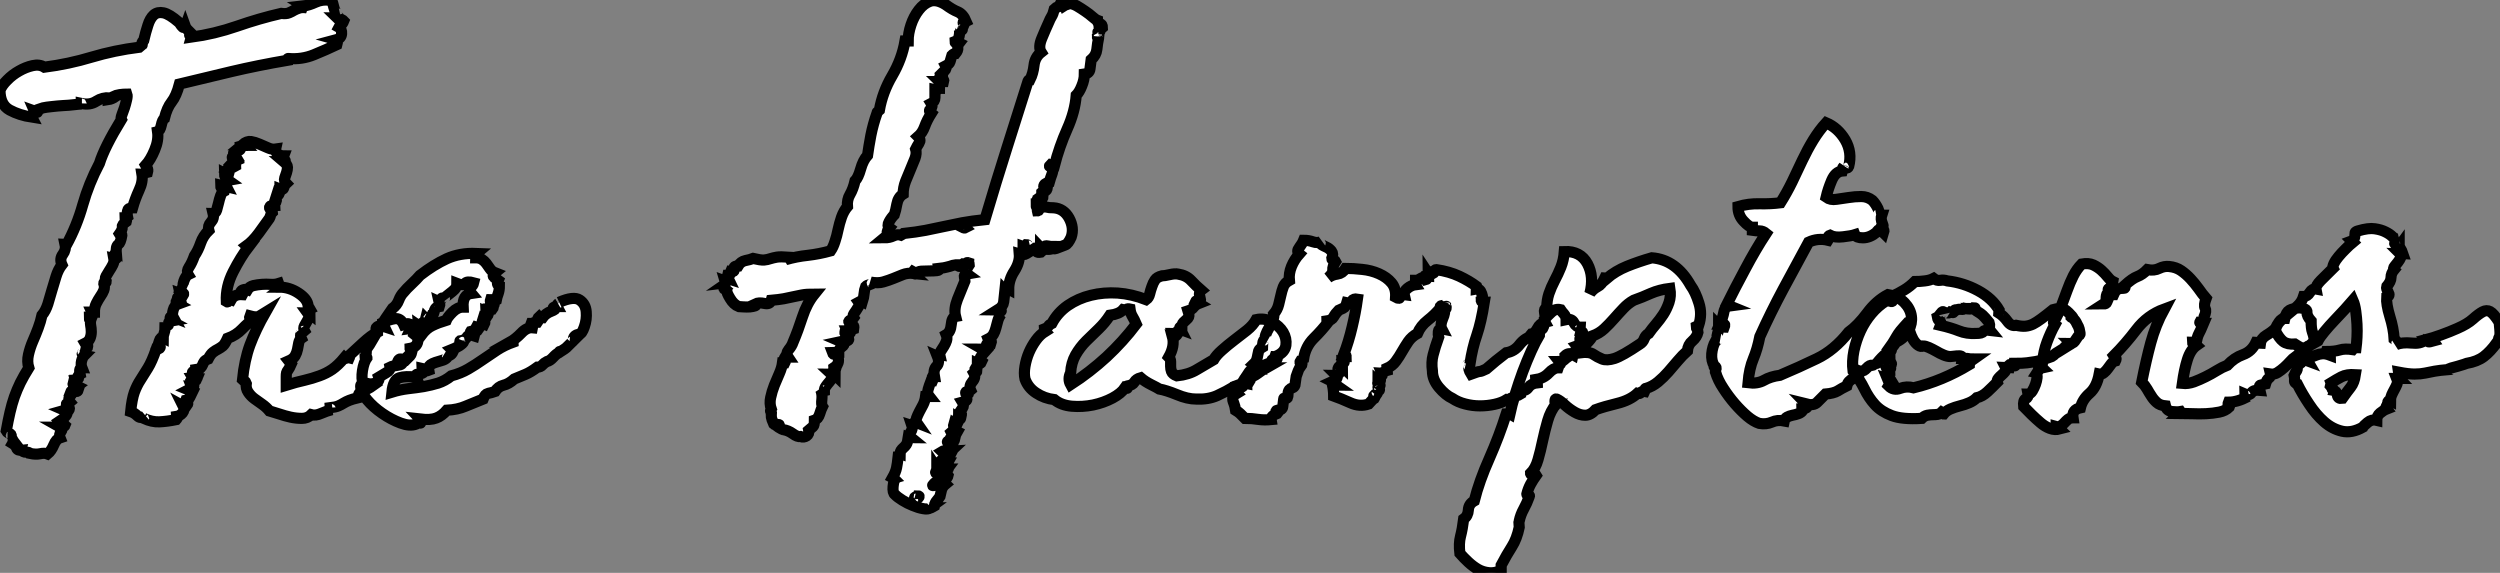
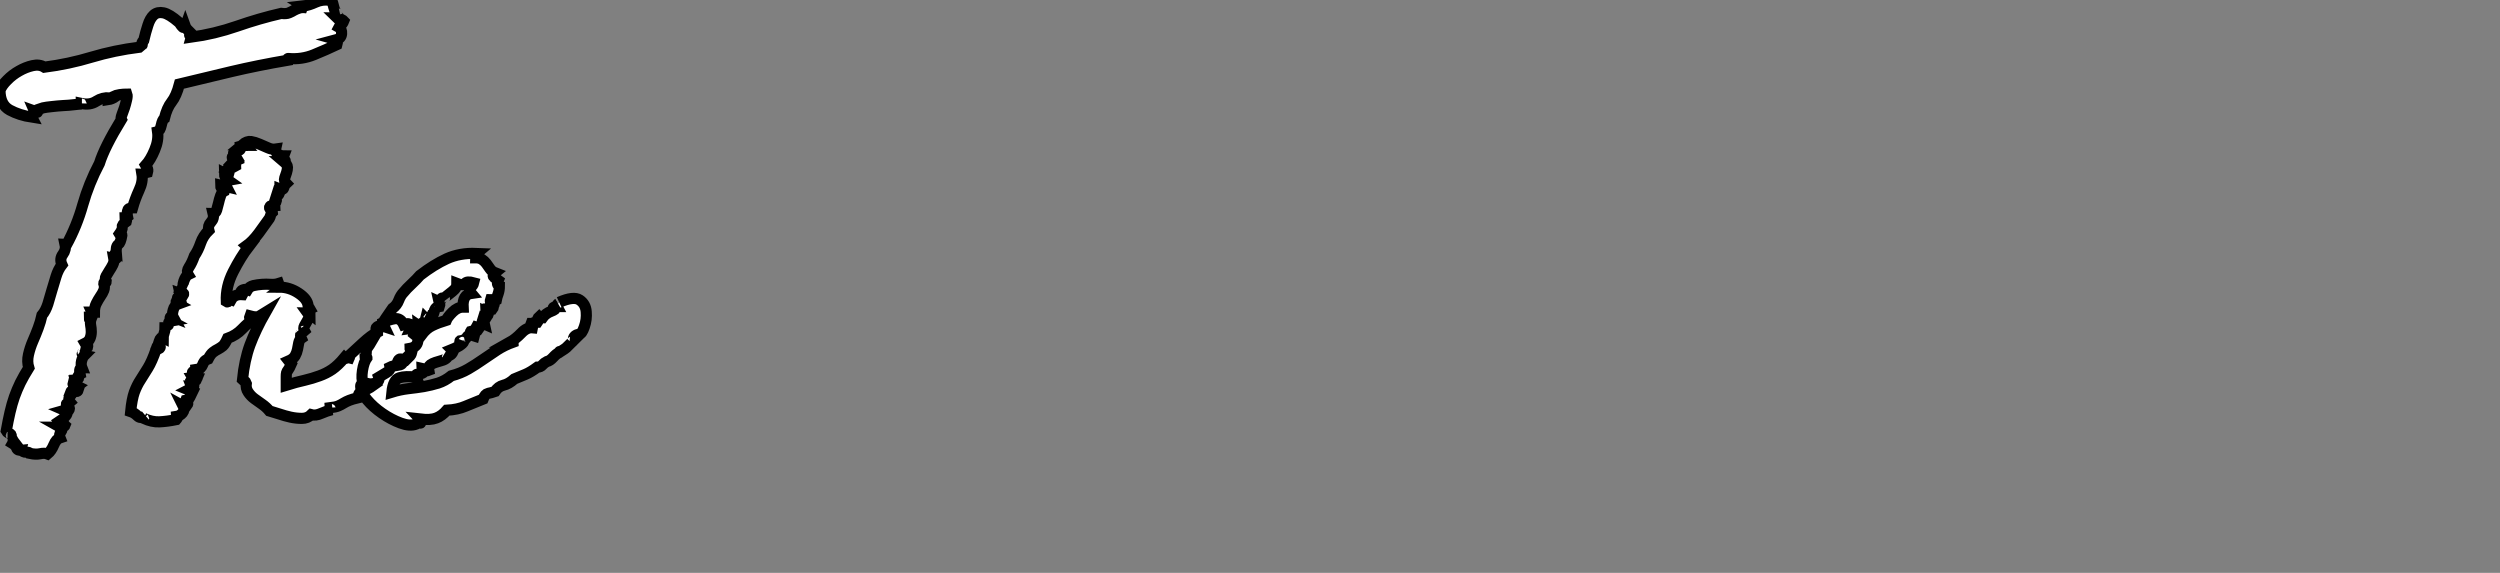
<svg xmlns="http://www.w3.org/2000/svg" viewBox="0.22 -40.181 224.026 51.332">
  <rect x="0.22" y="-40.181" width="224.026" height="51.332" fill="#808080" stroke="none" />
-   <path d="M27.72-39.48L27.44-39.65Q27.89-39.70 28.50-39.98Q29.12-40.26 29.79-40.15L29.79-40.15Q29.96-40.15 30.02-39.96Q30.07-39.76 30.13-39.54Q30.18-39.31 30.30-39.12Q30.41-38.92 30.58-38.92L30.58-38.92Q30.35-38.81 30.52-38.70Q30.69-38.58 30.41-38.58L30.41-38.58Q30.52-38.47 30.72-38.44Q30.91-38.42 31.02-38.30L31.02-38.30Q30.91-38.02 30.80-38.00Q30.69-37.97 30.58-37.74L30.58-37.74Q30.86-37.58 30.83-37.16Q30.80-36.74 30.35-36.62L30.35-36.62Q30.52-36.57 30.41-36.18L30.41-36.18Q29.46-35.73 28.36-35.28Q27.27-34.83 26.04-34.94L26.04-34.94Q25.98-34.94 25.98-34.78L25.98-34.78Q23.35-34.33 20.97-33.77Q18.59-33.21 16.30-32.65L16.30-32.65Q16.02-31.58 15.60-31.05Q15.18-30.52 14.95-29.57L14.95-29.57Q14.78-29.46 14.67-28.95Q14.56-28.45 14.34-28.39L14.34-28.39Q14.45-27.61 14.08-26.74Q13.72-25.87 13.27-25.37L13.27-25.37Q13.33-25.26 13.41-25.12Q13.50-24.98 13.44-24.75L13.44-24.75Q13.22-24.70 13.13-24.64Q13.05-24.58 12.94-24.58L12.94-24.58Q13.05-23.91 12.68-23.13Q12.32-22.34 12.10-21.56L12.10-21.56Q11.70-21.56 11.65-21.28Q11.59-21 11.65-20.72L11.65-20.72Q11.59-20.66 11.42-20.66L11.42-20.66Q11.42-20.55 11.51-20.52Q11.59-20.50 11.54-20.33L11.54-20.33Q11.14-20.05 11.17-19.82Q11.20-19.60 10.92-19.21L10.92-19.21Q10.98-19.10 11.06-19.15Q11.14-19.21 11.14-19.10L11.14-19.10Q11.03-18.42 10.81-18.26Q10.58-18.09 10.64-17.42L10.64-17.42Q10.47-17.47 10.50-17.39Q10.53-17.30 10.58-17.19Q10.64-17.08 10.64-17.02Q10.64-16.97 10.42-17.02L10.42-17.02Q10.47-16.74 10.33-16.46Q10.19-16.18 10.02-15.93Q9.86-15.68 9.72-15.43Q9.58-15.18 9.74-14.95L9.74-14.95Q9.74-14.84 9.63-14.87Q9.52-14.90 9.52-14.78L9.52-14.78Q9.63-14.45 9.52-14.17Q9.41-13.89 9.21-13.61Q9.02-13.33 8.85-12.99Q8.68-12.66 8.68-12.21L8.68-12.21L8.46-12.21Q8.51-12.10 8.51-11.93Q8.51-11.76 8.23-11.76L8.23-11.76Q8.23-11.48 8.26-11.62Q8.29-11.76 8.40-11.65L8.40-11.65Q8.29-11.37 8.34-11.06Q8.40-10.75 8.40-10.44Q8.40-10.14 8.29-9.86Q8.18-9.58 7.84-9.41L7.84-9.41Q7.90-9.30 8.01-9.30Q8.12-9.30 8.06-9.07L8.06-9.07Q7.95-8.96 7.87-8.88Q7.78-8.79 7.50-8.79L7.50-8.79Q7.73-8.68 7.62-8.54Q7.50-8.40 7.78-8.34L7.78-8.34Q7.62-8.18 7.53-7.84Q7.45-7.50 7.56-7.22L7.56-7.22Q7.28-7.22 7.39-6.66L7.39-6.66Q7.17-6.55 7.25-6.38Q7.34-6.22 7-6.16L7-6.16Q7.17-5.66 6.78-5.88L6.78-5.88Q6.72-5.66 6.89-5.66Q7.06-5.66 7.17-5.60L7.17-5.60Q6.94-5.43 6.94-5.38Q6.94-5.32 7.22-5.21L7.22-5.21Q7.17-5.04 6.89-5.12Q6.61-5.21 6.55-5.04L6.55-5.04Q6.78-4.98 6.52-4.70Q6.27-4.42 6.50-4.14L6.50-4.14Q6.38-4.03 6.27-4.03Q6.16-4.03 6.16-3.92L6.16-3.92Q6.27-3.81 6.38-3.70Q6.50-3.58 6.38-3.42L6.38-3.42Q6.33-3.30 6.24-3.39Q6.16-3.47 5.99-3.42L5.99-3.42Q6.38-3.25 6.13-2.94Q5.88-2.63 5.71-2.52L5.71-2.52Q6.16-2.24 5.60-2.13L5.60-2.13Q5.66-2.02 5.80-2.10Q5.94-2.18 6.05-2.07L6.05-2.07Q5.99-1.90 5.60-1.90L5.60-1.90Q5.88-1.74 5.68-1.48Q5.49-1.23 5.60-0.95L5.60-0.95Q5.26-0.84 5.04-0.31Q4.82 0.22 4.48 0.50L4.48 0.50Q4.20 0.39 3.81 0.48Q3.42 0.56 2.91 0.45L2.91 0.45Q2.86 0.34 2.55 0.34Q2.24 0.34 2.24 0.17L2.24 0.17Q1.79 0.22 1.71-0.03Q1.62-0.28 1.34-0.45L1.34-0.45Q1.40-0.56 1.43-0.50Q1.46-0.45 1.57-0.45L1.57-0.45Q1.40-0.67 1.34-0.81Q1.29-0.95 1.01-1.01L1.01-1.01Q1.23-1.06 1.23-1.15Q1.23-1.23 1.15-1.29Q1.06-1.34 0.95-1.40Q0.84-1.46 0.78-1.57L0.78-1.57Q0.95-2.52 1.12-3.25Q1.29-3.98 1.51-4.62Q1.74-5.26 2.04-5.88Q2.35-6.50 2.80-7.22L2.80-7.22Q2.63-7.78 2.77-8.40Q2.91-9.02 3.16-9.60Q3.42-10.19 3.64-10.78Q3.86-11.37 3.98-11.93L3.98-11.93Q4.31-12.32 4.51-12.94Q4.70-13.55 4.87-14.17Q5.04-14.78 5.24-15.40Q5.43-16.02 5.77-16.46L5.77-16.46Q5.54-16.97 5.85-17.39Q6.16-17.81 6.05-18.31L6.05-18.31Q6.16-18.31 6.13-18.28Q6.10-18.26 6.16-18.20L6.16-18.20Q7.11-19.94 7.64-21.84Q8.18-23.74 9.13-25.54L9.13-25.54Q9.58-26.99 11.09-29.46L11.09-29.46Q11.03-29.57 11.14-29.88Q11.26-30.18 11.37-30.52Q11.48-30.86 11.56-31.22Q11.65-31.58 11.59-31.75L11.59-31.75Q11.31-31.75 10.95-31.70Q10.58-31.64 10.36-31.53L10.36-31.53Q10.36-31.42 10.42-31.50Q10.47-31.58 10.58-31.53L10.58-31.53Q10.25-31.30 9.91-31.25L9.91-31.25Q9.91-31.36 9.94-31.33Q9.97-31.30 10.08-31.42L10.08-31.42Q9.41-31.47 8.85-31.11Q8.29-30.74 7.50-30.91L7.50-30.91Q7.50-30.86 7.56-30.86L7.56-30.86Q7.34-30.86 6.86-30.80Q6.38-30.74 5.88-30.72Q5.38-30.69 4.87-30.63Q4.37-30.58 4.09-30.52L4.09-30.52Q3.92-30.46 3.58-30.35Q3.25-30.24 3.64-30.24L3.64-30.24Q3.58-30.07 3.53-30.13Q3.47-30.18 3.30-30.24L3.30-30.24Q3.42-29.96 3.19-29.93Q2.97-29.90 3.08-29.68L3.08-29.68Q1.96-29.85 1.09-30.32Q0.22-30.80 0.22-32.09L0.22-32.09Q0.39-32.54 0.87-33.01Q1.34-33.49 1.93-33.82Q2.52-34.16 3.14-34.30Q3.75-34.44 4.20-34.16L4.20-34.16Q6.38-34.44 8.43-35.06Q10.47-35.67 12.71-35.95L12.71-35.95Q12.94-36.12 12.96-36.15Q12.99-36.18 12.96-36.23Q12.94-36.29 12.94-36.34Q12.94-36.40 13.10-36.57L13.10-36.57Q13.27-37.30 13.47-37.91Q13.66-38.53 14-38.84Q14.34-39.14 14.87-39.03Q15.40-38.92 16.24-38.19L16.24-38.19Q16.30-38.14 16.49-37.86Q16.69-37.58 16.80-37.86L16.80-37.86Q16.86-37.69 17.02-37.52Q17.19-37.35 17.30-37.24L17.30-37.24Q17.19-37.02 17.22-37.02Q17.25-37.02 17.28-37.07Q17.30-37.13 17.36-37.10Q17.42-37.07 17.36-36.85L17.36-36.85Q19.43-37.13 21.45-37.83Q23.46-38.53 25.42-38.98L25.42-38.98Q25.87-38.92 26.12-39.03Q26.38-39.14 26.57-39.26Q26.77-39.37 27.02-39.45Q27.27-39.54 27.72-39.48L27.72-39.48ZM19.32-21.06L19.32-21.06Q19.54-21.06 19.63-21.34Q19.71-21.62 19.80-21.98Q19.88-22.34 19.99-22.65Q20.10-22.96 20.33-23.07L20.33-23.07Q20.38-23.24 20.33-23.27Q20.27-23.30 20.19-23.30Q20.10-23.30 20.05-23.35Q19.99-23.41 19.99-23.58L19.99-23.58L20.50-23.46Q20.38-23.69 20.38-23.83Q20.38-23.97 20.66-24.02L20.66-24.02Q20.33-24.25 20.33-24.64L20.33-24.64Q20.44-24.58 20.72-24.58L20.72-24.58Q20.78-24.75 20.61-24.70Q20.44-24.64 20.38-24.75L20.38-24.75Q20.55-25.03 20.80-25.09Q21.06-25.14 21.34-25.31L21.34-25.31Q21.34-25.42 21.14-25.40Q20.94-25.37 20.89-25.42L20.89-25.42Q21-25.54 21.08-25.62Q21.17-25.70 21.45-25.82L21.45-25.82Q21.39-25.93 21.25-25.82Q21.11-25.70 21.06-25.98L21.06-25.98Q20.94-26.21 21.34-26.21L21.34-26.21Q21.28-26.32 21.20-26.35Q21.11-26.38 21.17-26.54L21.17-26.54Q21.34-26.71 21.59-26.71Q21.84-26.71 21.78-27.10L21.78-27.10Q21.95-27.16 22.23-27.16L22.23-27.16Q22.18-27.22 21.95-27.22L21.95-27.22Q22.34-27.55 22.71-27.50Q23.07-27.44 23.46-27.27Q23.86-27.10 24.22-26.94Q24.58-26.77 24.92-26.82L24.92-26.82Q24.86-26.54 25.12-26.38Q25.37-26.21 25.65-26.21L25.65-26.21Q25.59-26.04 25.73-25.87Q25.87-25.70 25.65-25.70L25.65-25.70Q25.98-25.42 25.98-25.20Q25.98-24.98 25.90-24.72Q25.82-24.47 25.73-24.22Q25.65-23.97 25.87-23.74L25.87-23.74Q25.70-23.58 25.65-23.35Q25.59-23.13 25.31-23.24L25.31-23.24Q25.31-22.85 25.12-22.65Q24.92-22.46 24.98-22.18L24.98-22.18Q24.92-21.90 24.81-22.18L24.81-22.18Q24.75-22.01 24.81-21.95Q24.86-21.90 24.86-21.78L24.86-21.78Q24.75-21.78 24.58-21.76Q24.42-21.73 24.42-21.67L24.42-21.67Q24.30-21.56 24.47-21.42Q24.64-21.28 24.64-21.17L24.64-21.17L24.58-21.11Q24.47-21 24.47-20.89L24.47-20.89Q24.42-20.72 24.36-20.61L24.36-20.61Q23.97-20.05 23.41-19.29Q22.85-18.54 22.29-18.14L22.29-18.14Q22.34-18.09 22.51-18.09L22.51-18.09Q21.78-17.14 21.11-15.82Q20.44-14.50 20.50-13.16L20.50-13.16Q20.66-13.05 20.66-13.24Q20.66-13.44 20.94-13.33L20.94-13.33Q21.22-13.83 21.95-13.78L21.95-13.78Q22.01-13.89 21.78-14L21.78-14Q21.84-14.17 22.04-14.22Q22.23-14.28 22.40-14.22L22.40-14.22Q22.57-14.50 22.93-14.59Q23.30-14.67 23.69-14.70Q24.08-14.73 24.47-14.70Q24.86-14.67 25.20-14.78L25.20-14.78Q25.31-14.50 25.26-14.45L25.26-14.45Q26.15-14.45 26.96-13.92Q27.78-13.38 27.83-12.77L27.83-12.77Q27.83-12.66 27.89-12.63Q27.94-12.60 28-12.49L28-12.49Q27.78-12.38 27.89-12.35Q28-12.32 28-12.10L28-12.10Q27.94-12.15 27.78-12.15L27.78-12.15Q27.94-11.93 27.89-11.73Q27.83-11.54 27.72-11.37Q27.61-11.20 27.50-10.98Q27.38-10.75 27.50-10.53L27.50-10.53Q27.38-10.42 27.16-10.58L27.16-10.58Q27.27-10.36 27.19-10.25Q27.10-10.14 27.22-9.86L27.22-9.86Q27.05-9.74 26.99-9.46Q26.94-9.18 26.88-8.88Q26.82-8.57 26.66-8.29Q26.49-8.01 26.10-7.84L26.10-7.84L26.32-7.56Q26.15-7.17 26.04-7.03Q25.93-6.89 25.90-6.78Q25.87-6.66 25.87-6.44Q25.87-6.22 25.87-5.66L25.87-5.66Q26.77-5.94 27.50-6.10Q28.22-6.27 28.84-6.50Q29.46-6.72 29.99-7.08Q30.52-7.45 31.08-8.12L31.08-8.12Q31.19-8.01 31.25-8.09Q31.30-8.18 31.53-8.12L31.53-8.12Q31.58-8.23 31.50-8.20Q31.42-8.18 31.42-8.23L31.42-8.23Q31.98-8.74 32.73-9.44Q33.49-10.14 34.05-10.42L34.05-10.42Q34.05-10.58 33.96-10.61Q33.88-10.64 33.94-10.81L33.94-10.81Q34.16-11.09 34.66-10.92L34.66-10.92Q34.61-11.03 34.55-11.09Q34.50-11.14 34.50-11.26L34.50-11.26Q35.06-11.54 35.59-11.62Q36.12-11.70 36.40-11.09L36.40-11.09Q36.57-11.14 36.68-11.17Q36.79-11.20 37.07-11.09L37.07-11.09Q37.18-10.98 37.13-10.92Q37.07-10.86 37.02-10.75L37.02-10.75Q37.46-10.81 37.55-10.61Q37.63-10.42 37.86-10.42L37.86-10.42Q37.74-10.14 37.66-9.60Q37.58-9.07 36.96-8.96L36.96-8.96Q36.96-8.85 37.18-8.85L37.18-8.85Q37.07-8.40 36.99-8.32Q36.90-8.23 36.62-7.95L36.62-7.95Q36.46-8.01 36.06-8.01L36.06-8.01Q35.95-8.01 35.84-7.73L35.84-7.73Q35.84-7.62 36.01-7.64Q36.18-7.67 36.29-7.78L36.29-7.78Q36.34-7.50 35.87-7.45Q35.39-7.39 35.17-7.28L35.17-7.28Q35.22-7 34.83-6.78Q34.44-6.55 34.16-6.38L34.16-6.38Q34.27-6.05 33.91-5.88Q33.54-5.71 33.10-5.82L33.10-5.82Q33.15-5.60 33.26-5.66Q33.38-5.71 33.60-5.60L33.60-5.60Q33.21-5.32 32.76-5.18Q32.31-5.04 32.31-4.54L32.31-4.54Q31.81-4.42 31.53-4.31Q31.25-4.20 31.02-4.06Q30.80-3.92 30.55-3.81Q30.30-3.70 29.79-3.64L29.79-3.64Q29.79-3.47 29.96-3.47L29.96-3.47Q29.51-3.36 29.01-3.14Q28.50-2.91 28.11-3.02L28.11-3.02Q27.78-2.69 27.27-2.69Q26.77-2.69 26.26-2.80Q25.76-2.91 25.26-3.08Q24.75-3.25 24.36-3.36L24.36-3.36Q24.08-3.70 23.72-3.95Q23.35-4.20 23.02-4.45Q22.68-4.70 22.46-5.04Q22.23-5.38 22.29-5.82L22.29-5.82Q22.23-5.99 22.15-6.02Q22.06-6.05 21.95-6.16L21.95-6.16Q22.12-7.90 22.62-9.27Q23.13-10.64 24.02-12.21L24.02-12.21Q23.74-12.04 23.49-11.87Q23.24-11.70 22.62-11.87L22.62-11.87Q22.51-11.59 22.74-11.65Q22.96-11.70 23.07-11.70L23.07-11.70Q22.46-11.26 21.92-10.70Q21.39-10.14 20.61-9.86L20.61-9.86Q20.38-9.35 20.19-9.18Q19.99-9.02 19.77-8.90Q19.54-8.79 19.32-8.62Q19.10-8.46 18.87-8.01L18.87-8.01Q18.59-7.90 18.51-7.76Q18.42-7.62 18.37-7.48Q18.31-7.34 18.20-7.22Q18.09-7.11 17.75-7.06L17.75-7.06Q17.75-6.94 17.86-6.97Q17.98-7 18.03-7L18.03-7Q17.98-6.83 17.75-6.89Q17.53-6.94 17.47-6.83L17.47-6.83Q17.36-6.61 17.64-6.50Q17.92-6.38 17.47-6.33L17.47-6.33Q17.53-6.22 17.86-6.22L17.86-6.22Q17.75-5.94 17.58-6.10Q17.42-6.27 17.30-6.05L17.30-6.05Q17.30-5.94 17.42-5.96Q17.53-5.99 17.64-5.94L17.64-5.94Q17.53-5.77 17.42-5.77L17.42-5.77Q17.42-5.66 17.53-5.66Q17.64-5.66 17.53-5.43L17.53-5.43Q17.42-5.43 17.42-5.52Q17.42-5.60 17.36-5.60L17.36-5.60Q17.47-5.32 17.39-5.35Q17.30-5.38 17.08-5.26L17.08-5.26L17.47-5.10Q17.30-4.76 17.22-4.56Q17.14-4.37 16.86-4.31L16.86-4.31Q16.74-4.03 16.94-4.06Q17.14-4.09 16.97-3.86L16.97-3.86Q16.86-3.92 16.80-3.84Q16.74-3.75 16.63-3.81L16.63-3.81Q16.80-3.47 16.58-3.19Q16.35-2.91 16.02-2.86L16.02-2.86Q16.02-2.74 16.07-2.72Q16.13-2.69 16.02-2.58L16.02-2.58Q15.18-2.41 14.50-2.38Q13.83-2.35 13.10-2.69L13.10-2.69Q13.05-2.74 13.22-2.91L13.22-2.91Q12.82-2.63 12.54-2.91Q12.26-3.19 11.93-3.30L11.93-3.30Q12.04-4.42 12.26-5.04Q12.49-5.66 12.80-6.13Q13.10-6.61 13.47-7.20Q13.83-7.78 14.22-8.90L14.22-8.90Q14.50-8.90 14.56-9.02L14.56-9.02Q14.62-9.18 14.50-9.04Q14.39-8.90 14.28-9.02L14.28-9.02Q14.39-9.24 14.50-9.63Q14.62-10.02 14.84-9.91L14.84-9.91Q14.84-10.08 14.92-10.30Q15.01-10.53 15.01-10.81L15.01-10.81L15.34-10.81Q15.12-10.92 15.06-10.92L15.06-10.92Q15.40-11.03 15.34-11.20Q15.29-11.37 15.57-11.42L15.57-11.42Q15.46-11.48 15.46-11.68Q15.46-11.87 15.74-11.76L15.74-11.76Q15.62-11.98 15.74-12.40Q15.85-12.82 16.18-12.94L16.18-12.94Q15.90-13.10 16.04-13.19Q16.18-13.27 16.41-13.27L16.41-13.27Q16.35-13.50 16.30-13.41Q16.24-13.33 16.13-13.33L16.13-13.33Q16.07-13.55 16.24-13.58Q16.41-13.61 16.35-13.89L16.35-13.89Q16.52-13.83 16.52-13.78Q16.52-13.72 16.63-13.72L16.63-13.72Q16.74-13.89 16.60-13.92Q16.46-13.94 16.35-14.06L16.35-14.06Q16.41-14.17 16.46-14.25Q16.52-14.34 16.80-14.28L16.80-14.28Q16.52-14.50 16.69-14.98Q16.86-15.46 17.08-15.57L17.08-15.57Q16.91-15.85 17.16-16.24Q17.42-16.63 17.64-17.25L17.64-17.25Q17.98-17.75 18.20-18.40Q18.42-19.04 18.93-19.54L18.93-19.54Q18.82-19.94 19.12-20.27Q19.43-20.61 19.32-21.06ZM50.46-8.68L50.46-8.68Q50.34-8.68 50.37-8.68Q50.40-8.68 50.29-8.57L50.29-8.57Q50.06-8.46 49.78-8.15Q49.50-7.84 49.22-7.78L49.22-7.78Q49-7.67 48.83-7.48Q48.66-7.28 48.38-7.28L48.38-7.28Q47.77-6.83 47.32-6.64Q46.87-6.44 46.31-6.22L46.31-6.22Q45.81-5.77 45.33-5.66Q44.86-5.54 44.58-5.10L44.58-5.10Q44.24-4.98 43.96-4.93Q43.68-4.87 43.51-4.42L43.51-4.42Q42.67-4.09 41.94-3.78Q41.22-3.47 40.26-3.42L40.26-3.42Q39.82-2.91 39.31-2.72Q38.81-2.52 37.86-2.63L37.86-2.63Q38.02-2.46 37.91-2.35L37.91-2.35Q37.97-2.24 37.83-2.27Q37.69-2.30 37.52-2.18L37.52-2.18Q36.96-1.96 36.12-2.27Q35.28-2.58 34.47-3.14Q33.66-3.70 33.10-4.37Q32.54-5.04 32.54-5.60L32.54-5.60Q32.54-5.77 32.76-5.77L32.76-5.77Q32.59-6.22 32.70-6.97Q32.82-7.73 33.10-8.12L33.10-8.12Q33.10-8.18 33.01-8.15Q32.93-8.12 32.93-8.23L32.93-8.23Q33.04-8.34 33.04-8.62Q33.04-8.90 33.15-9.02L33.15-9.02Q33.32-9.24 33.57-9.69Q33.82-10.14 34.13-10.64Q34.44-11.14 34.78-11.65Q35.11-12.15 35.39-12.54L35.39-12.54Q35.78-12.82 35.95-13.27Q36.12-13.72 36.40-14L36.40-14Q36.62-14.28 37.10-14.73Q37.58-15.18 37.86-15.51L37.86-15.51Q39.09-16.46 40.26-17.00Q41.44-17.53 42.90-17.47L42.90-17.47Q42.84-17.42 42.84-17.08L42.84-17.08Q43.18-17.08 43.40-16.94Q43.62-16.80 43.79-16.58Q43.96-16.35 44.13-16.10Q44.30-15.85 44.58-15.74L44.58-15.74Q44.30-15.51 44.49-15.34Q44.69-15.18 44.86-15.06L44.86-15.06Q44.69-14.67 44.97-14.56L44.97-14.56Q44.97-14.17 44.86-13.86Q44.74-13.55 44.69-13.27L44.69-13.27Q44.52-13.16 44.46-13.24Q44.41-13.33 44.18-13.33L44.18-13.33Q44.07-12.99 44.52-12.99L44.52-12.99Q44.52-12.77 44.32-12.82Q44.13-12.88 44.07-12.71L44.07-12.71Q44.02-12.60 44.27-12.66Q44.52-12.71 44.35-12.49L44.35-12.49L43.79-12.49Q43.74-12.38 43.93-12.40Q44.13-12.43 44.02-12.15L44.02-12.15Q43.85-12.15 43.74-12.21L43.74-12.21Q43.74-12.10 43.82-11.98Q43.90-11.87 43.79-11.70L43.79-11.70Q43.62-11.82 43.65-11.59Q43.68-11.37 43.46-11.54L43.46-11.54Q43.40-11.37 43.57-11.37Q43.74-11.37 43.62-11.14L43.62-11.14Q43.34-11.26 43.29-11.00Q43.23-10.75 42.90-10.86L42.90-10.86Q42.84-10.75 43.04-10.81Q43.23-10.86 43.06-10.64L43.06-10.64Q42.84-10.64 42.73-10.58Q42.62-10.53 42.39-10.47L42.39-10.47Q42.28-10.30 42.53-10.28Q42.78-10.25 42.73-10.08L42.73-10.08Q42.22-10.25 42.06-9.97Q41.89-9.69 41.44-9.63L41.44-9.63Q41.38-9.58 41.55-9.52Q41.72-9.46 41.78-9.58L41.78-9.58Q41.72-9.41 41.36-9.18Q40.99-8.96 40.71-8.85L40.71-8.85Q40.82-8.74 40.82-8.68L40.82-8.68Q40.60-8.18 40.10-8.34L40.10-8.34Q40.15-8.29 40.26-8.26Q40.38-8.23 40.26-8.12L40.26-8.12Q40.10-7.95 39.79-7.87Q39.48-7.78 39.23-7.70Q38.98-7.62 38.78-7.48Q38.58-7.34 38.64-7L38.64-7Q38.36-6.89 38.33-7Q38.30-7.11 38.02-7.17L38.02-7.17Q38.02-7 38.19-6.97Q38.36-6.94 38.14-6.78L38.14-6.78Q37.97-6.66 37.69-6.66Q37.41-6.66 37.52-6.38L37.52-6.38Q36.57-6.50 36.01-6.33Q35.45-6.16 35.34-5.04L35.34-5.04Q36.06-5.26 36.79-5.35Q37.52-5.43 38.19-5.54Q38.86-5.66 39.48-5.85Q40.10-6.05 40.66-6.50L40.66-6.50Q41.50-6.72 42.17-7.11Q42.84-7.50 43.48-7.95Q44.13-8.40 44.77-8.82Q45.42-9.24 46.20-9.52L46.20-9.52Q46.20-9.58 46.09-9.55Q45.98-9.52 45.92-9.52L45.92-9.52Q46.42-9.80 46.93-10.33Q47.43-10.86 47.94-10.81L47.94-10.81Q47.99-11.03 47.85-10.98Q47.71-10.92 47.82-11.20L47.82-11.20Q47.94-11.20 48.02-11.26Q48.10-11.31 48.38-11.31L48.38-11.31Q48.50-11.48 48.44-11.56Q48.38-11.65 48.50-11.76L48.50-11.76Q48.55-11.70 48.83-11.70L48.83-11.70Q49.11-12.10 49.62-12.29Q50.12-12.49 49.84-12.49L49.84-12.49Q49.73-12.60 49.87-12.66Q50.01-12.71 50.12-12.71L50.12-12.71Q50.06-12.82 50.26-12.99Q50.46-13.16 50.34-13.10L50.34-13.10Q51.63-13.66 52.16-13.30Q52.70-12.94 52.75-12.24Q52.81-11.54 52.58-10.89Q52.36-10.25 52.14-10.25L52.14-10.25Q51.63-10.14 51.60-9.80Q51.58-9.46 51.30-9.52L51.30-9.52Q51.35-9.52 51.35-9.49Q51.35-9.46 51.41-9.46L51.41-9.46Q51.02-9.07 50.96-9.02Q50.90-8.96 50.46-8.68ZM41.16-14.78L41.16-14.78Q41.16-14.45 40.96-14.25Q40.77-14.06 40.54-13.89Q40.32-13.72 40.15-13.58Q39.98-13.44 40.10-13.27L40.10-13.27Q39.82-13.61 39.76-13.38Q39.70-13.16 39.54-13.22L39.54-13.22Q39.59-12.99 39.62-12.94Q39.65-12.88 39.59-12.71L39.59-12.71Q39.31-12.66 39.23-12.52Q39.14-12.38 39.12-12.21Q39.09-12.04 38.98-11.93Q38.86-11.82 38.47-11.93L38.47-11.93Q38.75-11.70 38.61-11.62Q38.47-11.54 38.36-11.65L38.36-11.65Q38.30-11.42 38.39-11.37Q38.47-11.31 38.47-11.09L38.47-11.09Q38.42-11.09 38.33-11.14Q38.25-11.20 38.08-11.26L38.08-11.26Q37.91-11.14 38.02-11.09Q38.14-11.03 38.08-10.86L38.08-10.86Q38.08-10.58 38.00-10.75Q37.91-10.92 37.74-11.03L37.74-11.03Q37.80-10.42 37.58-10.44Q37.35-10.47 37.30-10.25L37.30-10.25Q37.63-9.97 37.74-10.08Q37.86-10.19 37.97-10.14L37.97-10.14Q38.42-10.75 38.95-11.00Q39.48-11.26 40.21-11.48L40.21-11.48Q40.32-11.76 40.77-12.21Q41.22-12.66 41.72-12.66L41.72-12.66Q41.66-13.78 42.45-13.89L42.45-13.89Q42.17-14.22 42.39-14.42Q42.62-14.62 42.67-14.84L42.67-14.84Q42.06-15.01 41.89-14.78Q41.72-14.56 41.16-14.78Z" fill="white" stroke="black" transform="scale(1,1)" />
-   <path d="M93.19-22.29L93.19-22.29Q93.08-22.23 93.24-22.18Q93.41-22.12 93.30-21.90L93.30-21.90L93.08-21.90Q93.08-21.62 93.10-21.59Q93.13-21.56 93.19-21.28L93.19-21.28Q93.30-21.28 93.30-21.36Q93.30-21.45 93.36-21.56L93.36-21.56Q93.80-21.67 94.00-21.62Q94.20-21.56 94.64-21.56L94.64-21.56Q95.54-21.50 96.02-20.64Q96.49-19.77 96.21-18.93L96.21-18.93Q95.93-18.31 95.68-18.23Q95.43-18.14 94.87-17.92L94.87-17.92Q94.64-17.86 94.70-17.89Q94.76-17.92 94.59-17.92L94.59-17.92Q94.31-17.81 94.03-17.84Q93.75-17.86 93.47-17.58L93.47-17.58Q93.19-17.53 93.10-17.64Q93.02-17.75 92.85-17.86L92.85-17.86Q92.40-17.58 92.18-17.44Q91.96-17.30 91.56-17.42L91.56-17.42Q91.62-16.69 91.12-15.90Q90.61-15.12 90.61-14.28L90.61-14.28Q90.50-14.34 90.44-14.20Q90.39-14.06 90.28-14.17L90.28-14.17Q90.22-13.55 90.16-13.13Q90.11-12.71 89.66-12.43L89.66-12.43Q89.72-12.43 89.88-12.38Q90.05-12.32 89.77-12.21L89.77-12.21Q89.83-12.15 89.83-12.07Q89.83-11.98 89.94-12.04L89.94-12.04Q89.72-11.76 89.63-11.42Q89.55-11.09 89.46-10.78Q89.38-10.47 89.24-10.22Q89.10-9.97 88.76-9.80L88.76-9.80Q88.82-9.63 88.96-9.63Q89.10-9.63 89.04-9.46L89.04-9.46Q88.65-9.52 88.60-9.21Q88.54-8.90 88.26-8.90L88.26-8.90L88.54-8.74Q88.43-8.62 88.18-8.32Q87.92-8.01 88.20-7.78L88.20-7.78Q88.09-7.50 87.81-7.62L87.81-7.62Q87.81-7.34 87.73-7.28Q87.64-7.22 87.59-7.11L87.59-7.11Q87.59-7 87.62-7.03Q87.64-7.06 87.76-6.94L87.76-6.94Q87.76-6.83 87.64-6.83Q87.53-6.83 87.48-6.78L87.48-6.78Q87.70-6.38 87.36-5.99Q87.03-5.60 87.20-5.21L87.20-5.21Q87.08-5.10 86.92-5.10Q86.75-5.10 86.75-4.98L86.75-4.98Q86.75-4.87 86.86-4.90Q86.97-4.93 86.97-4.87L86.97-4.87Q86.80-4.65 86.86-4.45Q86.92-4.26 86.47-4.14L86.47-4.14Q86.64-3.86 86.47-3.61Q86.30-3.36 86.19-3.19L86.19-3.19Q86.13-3.08 86.22-3.08Q86.30-3.08 86.36-3.19L86.36-3.19Q86.41-3.08 86.30-2.69L86.30-2.69Q86.30-2.58 86.13-2.69L86.13-2.69Q86.13-2.58 85.96-2.58L85.96-2.58Q85.85-2.35 85.99-2.41Q86.13-2.46 86.02-2.24L86.02-2.24Q85.85-2.30 85.82-2.16Q85.80-2.02 85.68-2.13L85.68-2.13Q85.63-1.96 85.74-1.93Q85.85-1.90 85.80-1.68L85.80-1.68Q85.63-1.62 85.46-1.46L85.46-1.46Q85.52-1.34 85.52-1.23L85.52-1.23Q85.63-1.29 85.54-1.37Q85.46-1.46 85.57-1.46L85.57-1.46Q85.74-1.40 85.82-1.48Q85.91-1.57 86.02-1.51L86.02-1.51Q85.96-1.40 85.91-1.32Q85.85-1.23 85.80-1.01L85.80-1.01Q85.68-1.01 85.63-0.92Q85.57-0.84 85.40-0.95L85.40-0.95Q85.29-0.78 85.43-0.76Q85.57-0.73 85.40-0.62L85.40-0.62Q85.35-0.45 85.54-0.59Q85.74-0.73 85.63-0.45L85.63-0.45Q85.52-0.56 85.32-0.50Q85.12-0.45 85.24-0.67L85.24-0.67Q85.01-0.62 85.21-0.42Q85.40-0.22 85.40-0.34L85.40-0.34Q85.52-0.28 85.46-0.06Q85.40 0.17 85.57 0.17L85.57 0.17Q85.46 0.28 85.35 0.28Q85.24 0.28 85.12 0.39L85.12 0.39Q84.84 0.50 84.82 0.34Q84.79 0.17 84.62 0.28L84.62 0.28Q84.79 0.45 84.93 0.56Q85.07 0.67 85.35 0.67L85.35 0.67Q85.24 0.90 84.98 0.90Q84.73 0.90 84.62 1.01L84.62 1.01Q84.73 1.18 85.18 1.23L85.18 1.23Q85.12 1.34 84.96 1.29Q84.79 1.23 84.84 1.40L84.84 1.40Q84.90 1.51 85.12 1.51Q85.35 1.51 85.24 1.74L85.24 1.74Q85.07 1.85 84.98 1.76Q84.90 1.68 84.79 1.62L84.79 1.62Q84.84 1.68 84.87 1.76Q84.90 1.85 85.12 1.85L85.12 1.85Q84.96 2.07 84.84 2.02L84.84 2.02Q84.79 2.18 84.96 2.24Q85.12 2.30 85.18 2.41L85.18 2.41Q85.12 2.69 84.96 2.69Q84.79 2.69 84.73 2.97L84.73 2.97Q84.17 2.80 83.84 3.25L83.84 3.25Q83.72 3.36 83.89 3.33Q84.06 3.30 84.17 3.25L84.17 3.25Q84.17 3.19 84.09 3.19Q84.00 3.19 84.12 3.02L84.12 3.02Q84.34 3.02 84.56 3.02Q84.79 3.02 84.96 3.19L84.96 3.19Q84.68 3.42 84.59 3.72Q84.51 4.03 84.45 4.31L84.45 4.31Q84.34 4.48 84.17 4.68Q84.00 4.87 83.95 5.15L83.95 5.15Q83.84 5.21 83.72 5.29Q83.61 5.38 83.39 5.26L83.39 5.26Q83.44 5.32 83.50 5.32L83.50 5.32L83.61 5.32Q83.39 5.49 82.94 5.40Q82.49 5.32 82.02 5.12Q81.54 4.93 81.09 4.65Q80.64 4.37 80.42 4.14L80.42 4.14Q80.20 3.98 80.25 3.42Q80.31 2.86 80.42 2.80L80.42 2.80Q80.36 2.74 80.34 2.72Q80.31 2.69 80.20 2.63L80.20 2.63Q80.48 2.13 80.56 1.74Q80.64 1.34 80.70 0.78L80.70 0.78Q80.76 0.78 80.78 0.73Q80.81 0.67 80.87 0.67L80.87 0.67Q80.87 0.34 80.95 0.20Q81.04 0.06 81.18-0.06Q81.32-0.17 81.43-0.34Q81.54-0.50 81.60-0.90L81.60-0.90Q81.71-0.84 81.74-0.90Q81.76-0.95 81.88-0.95L81.88-0.95Q81.60-1.18 81.82-1.46Q82.04-1.74 81.93-2.07L81.93-2.07Q82.10-2.02 82.10-2.21Q82.10-2.41 82.38-2.30L82.38-2.30Q82.27-2.46 82.35-2.72Q82.44-2.97 82.60-3.28Q82.77-3.58 82.94-3.92Q83.11-4.26 83.16-4.65L83.16-4.65L83.50-4.65Q83.28-4.93 83.39-5.29Q83.50-5.66 83.61-5.94L83.61-5.94Q83.67-5.99 83.67-6.10Q83.67-6.22 83.84-6.16L83.84-6.16Q83.89-6.27 83.81-6.30Q83.72-6.33 83.78-6.44L83.78-6.44L83.95-6.44Q83.84-7.06 84.14-7.36Q84.45-7.67 84.23-8.23L84.23-8.23Q84.34-8.18 84.34-8.23Q84.34-8.29 84.45-8.29L84.45-8.29Q84.40-8.51 84.54-8.74Q84.68-8.96 84.82-9.18Q84.96-9.41 85.04-9.66Q85.12-9.91 85.01-10.19L85.01-10.19Q85.40-10.42 85.46-11.09Q85.52-11.76 85.85-11.82L85.85-11.82Q85.68-12.49 86.02-13.36Q86.36-14.22 86.69-15.01L86.69-15.01Q86.69-15.12 86.64-15.34Q86.58-15.57 86.86-15.62L86.86-15.62Q86.69-15.74 86.83-16.02Q86.97-16.30 87.08-16.46L87.08-16.46Q87.08-16.52 87.06-16.52Q87.03-16.52 87.03-16.63L87.03-16.63Q86.86-16.69 86.78-16.58Q86.69-16.46 86.47-16.52L86.47-16.52Q86.36-16.46 86.27-16.35Q86.19-16.24 86.02-16.41L86.02-16.41Q86.08-16.46 86.13-16.41Q86.19-16.35 86.24-16.46L86.24-16.46Q85.80-16.46 85.63-16.41Q85.46-16.35 85.35-16.32Q85.24-16.30 85.04-16.24Q84.84-16.18 84.40-16.13L84.40-16.13Q84.45-15.96 84.17-15.93Q83.89-15.90 83.50-15.90Q83.11-15.90 82.77-15.88Q82.44-15.85 82.38-15.68L82.38-15.68Q82.21-15.57 82.18-15.68Q82.16-15.79 82.04-15.85L82.04-15.85Q81.99-15.79 82.10-15.68L82.10-15.68Q81.54-15.74 81.12-15.57Q80.70-15.40 80.28-15.23Q79.86-15.06 79.38-14.92Q78.91-14.78 78.24-14.90L78.24-14.90Q78.52-14.78 78.21-14.70Q77.90-14.62 77.79-14.50L77.79-14.50Q77.68-14.22 77.65-13.86Q77.62-13.50 77.51-13.16L77.51-13.16Q77.40-13.22 77.34-13.19Q77.28-13.16 77.17-13.10L77.17-13.10Q77.28-12.94 77.17-12.74Q77.06-12.54 76.95-12.38Q76.84-12.21 76.72-12.04Q76.61-11.87 76.72-11.70L76.72-11.70Q76.61-11.54 76.47-11.51Q76.33-11.48 76.28-11.37L76.28-11.37Q76.28-11.26 76.42-11.42Q76.56-11.59 76.56-11.31L76.56-11.31Q76.44-11.09 76.44-11.14Q76.44-11.20 76.33-10.86L76.33-10.86Q76.44-10.75 76.61-10.92Q76.78-11.09 76.72-10.70L76.72-10.70Q76.56-10.64 76.58-10.72Q76.61-10.81 76.50-10.81L76.50-10.81Q76.39-10.70 76.39-10.61Q76.39-10.53 76.11-10.53L76.11-10.53Q76.22-10.25 76.39-10.42L76.39-10.42Q76.50-10.30 76.22-10.33Q75.94-10.36 76.00-10.53L76.00-10.53Q75.94-10.53 75.94-10.47L75.94-10.47L75.94-10.42Q76.00-10.36 76.00-10.25Q76.00-10.14 76.00-10.02Q76.00-9.91 76.02-9.86Q76.05-9.80 76.28-9.91L76.28-9.91Q76.33-9.63 76.05-9.63Q75.77-9.63 75.55-9.58L75.55-9.58Q75.83-9.46 75.83-9.46L75.83-9.46Q75.94-9.30 75.66-9.10Q75.38-8.90 75.38-8.62L75.38-8.62Q75.27-8.62 75.10-8.60Q74.93-8.57 74.82-8.57L74.82-8.57Q74.88-8.40 75.02-8.43Q75.16-8.46 75.27-8.46L75.27-8.46Q75.32-8.29 75.35-8.01Q75.38-7.73 75.27-7.56L75.27-7.56Q75.27-7.45 74.93-7.22L74.93-7.22Q74.93-7.17 74.99-7.20Q75.04-7.22 75.10-7.17L75.10-7.17Q75.04-7 75.04-6.61L75.04-6.61Q74.99-6.66 74.71-6.66L74.71-6.66Q74.88-6.50 74.79-6.33Q74.71-6.16 74.54-5.96Q74.37-5.77 74.23-5.57Q74.09-5.38 74.09-5.15L74.09-5.15Q73.92-5.10 73.76-5.26L73.76-5.26Q73.92-4.87 73.87-4.40Q73.81-3.92 73.92-3.75L73.92-3.75Q73.81-3.53 73.67-3.08Q73.53-2.63 73.20-2.52L73.20-2.52Q73.20-2.07 73.08-1.96Q72.97-1.85 72.69-1.62L72.69-1.62Q72.75-1.29 72.50-1.12Q72.24-0.95 71.96-1.06L71.96-1.06Q71.68-1.01 71.26-1.32Q70.84-1.62 70.40-1.68L70.40-1.68Q70.34-1.68 69.98-1.90Q69.61-2.13 70.06-2.07L70.06-2.07Q70.06-2.18 69.86-2.13Q69.67-2.07 69.56-2.18L69.56-2.18Q69.44-2.46 69.39-2.60Q69.33-2.74 69.33-3.08L69.33-3.08Q69.39-3.19 69.30-3.28Q69.22-3.36 69.33-3.53L69.33-3.53Q69.16-4.03 69.28-4.56Q69.39-5.10 69.61-5.66Q69.84-6.22 70.06-6.72Q70.28-7.22 70.34-7.67L70.34-7.67Q70.56-7.67 70.56-7.67L70.56-7.67Q70.62-7.78 70.54-7.90Q70.45-8.01 70.56-8.18L70.56-8.18L70.84-8.18Q70.62-8.51 70.90-8.85Q71.18-9.18 71.29-9.52L71.29-9.52Q71.74-10.58 72.13-11.79Q72.52-12.99 73.20-13.83L73.20-13.83Q72.52-13.83 72.08-13.75Q71.63-13.66 71.26-13.58Q70.90-13.50 70.45-13.41Q70.00-13.33 69.33-13.27L69.33-13.27Q69.22-12.88 68.72-12.99Q68.21-13.10 67.88-12.94L67.88-12.94Q68.04-12.82 67.88-12.77Q67.71-12.71 67.43-12.68Q67.15-12.66 66.84-12.68Q66.53-12.71 66.42-12.71L66.42-12.71Q65.97-12.88 65.64-13.44Q65.30-14 65.36-14.17L65.36-14.17Q65.24-14.28 65.16-14.28Q65.08-14.28 65.08-14.39L65.08-14.39Q65.19-14.62 65.08-14.62L65.08-14.62Q65.24-14.73 65.24-14.78Q65.24-14.84 65.19-15.01L65.19-15.01Q65.36-14.95 65.36-15.09Q65.36-15.23 65.52-15.18L65.52-15.18Q65.47-15.29 65.41-15.32Q65.36-15.34 65.41-15.51L65.41-15.51Q65.64-15.51 65.64-15.62Q65.64-15.74 65.69-15.85L65.69-15.85Q66.08-15.79 66.00-16.07Q65.92-16.35 66.36-16.35L66.36-16.35Q66.59-16.74 67.01-16.83Q67.43-16.91 67.71-17.02L67.71-17.02Q68.38-16.86 68.69-16.88Q69.00-16.91 69.25-17.00Q69.50-17.08 69.84-17.14Q70.17-17.19 70.84-17.14L70.84-17.14Q70.84-17.02 70.79-17.02Q70.73-17.02 70.62-16.91L70.62-16.91Q71.57-17.19 72.61-17.30Q73.64-17.42 74.65-17.70L74.65-17.70Q74.88-18.03 75.04-18.54Q75.21-19.04 75.32-19.60Q75.44-20.16 75.63-20.72Q75.83-21.28 76.16-21.67L76.16-21.67Q76.11-22.29 76.39-22.76Q76.67-23.24 76.84-23.97L76.84-23.97Q77.12-24.25 77.34-25.03Q77.56-25.82 77.96-26.26L77.96-26.26Q78.07-27.05 78.26-28.06Q78.46-29.06 78.80-30.02L78.80-30.02Q78.80-30.13 78.88-30.18Q78.96-30.24 79.02-30.30L79.02-30.30Q79.30-31.92 80.17-33.40Q81.04-34.89 81.32-36.51L81.32-36.51L81.60-36.51Q81.60-37.18 81.85-37.94Q82.10-38.70 82.55-39.28Q83.00-39.87 83.58-40.07Q84.17-40.26 84.96-39.76L84.96-39.76Q85.57-39.31 86.05-39.12Q86.52-38.92 86.80-38.25L86.80-38.25Q86.69-38.19 86.69-38.22Q86.69-38.25 86.58-38.25L86.58-38.25Q86.47-38.14 86.58-38.14Q86.69-38.14 86.58-37.91L86.58-37.91Q86.47-37.86 86.41-37.83Q86.36-37.80 86.24-37.91L86.24-37.91Q86.30-37.86 86.30-37.66Q86.30-37.46 86.41-37.63L86.41-37.63Q86.52-37.52 86.38-37.46Q86.24-37.41 86.19-37.52L86.19-37.52Q86.24-37.24 86.16-36.90Q86.08-36.57 85.80-36.46L85.80-36.46Q85.80-36.29 85.94-36.34Q86.08-36.40 86.19-36.34L86.19-36.34Q86.02-36.12 86.05-35.90Q86.08-35.67 85.85-35.39L85.85-35.39Q85.68-35.39 85.52-35.22L85.52-35.22Q85.40-34.83 85.35-34.64Q85.29-34.44 84.96-34.27L84.96-34.27Q85.07-34.05 84.87-33.85Q84.68-33.66 84.56-33.54L84.56-33.54Q84.62-33.43 84.68-33.35Q84.73-33.26 84.45-33.15L84.45-33.15Q84.45-33.04 84.65-33.04Q84.84-33.04 84.79-32.87L84.79-32.87L84.40-32.87Q84.51-32.76 84.45-32.59Q84.40-32.42 84.40-32.26L84.40-32.26Q84.28-32.26 84.26-32.17Q84.23-32.09 84.00-32.14L84.00-32.14Q84.00-31.75 84.00-31.42Q84.00-31.08 83.67-30.91L83.67-30.91Q83.84-30.63 83.61-30.44Q83.39-30.24 83.67-30.02L83.67-30.02Q83.28-29.40 83.08-28.84Q82.88-28.28 82.49-27.94L82.49-27.94Q82.77-27.66 82.58-27.36Q82.38-27.05 82.27-26.82L82.27-26.82Q82.38-26.43 82.21-25.98Q82.04-25.54 81.82-25.03Q81.60-24.53 81.37-23.94Q81.15-23.35 81.15-22.79L81.15-22.79Q80.70-22.51 80.59-21.90Q80.48-21.28 80.36-20.94L80.36-20.94Q80.08-20.66 79.89-20.30Q79.69-19.94 79.92-19.77L79.92-19.77Q79.69-19.49 79.72-19.29Q79.75-19.10 79.47-18.87L79.47-18.87Q79.92-18.87 80.28-19.04Q80.64-19.21 80.98-19.10L80.98-19.10Q81.09-19.15 81.12-19.18Q81.15-19.21 81.20-19.26L81.20-19.26Q82.32-19.38 83.16-19.54Q84.00-19.71 84.79-19.88Q85.57-20.05 86.44-20.22Q87.31-20.38 88.48-20.50L88.48-20.50Q89.49-23.91 90.47-26.99Q91.45-30.07 92.35-32.93L92.35-32.93Q92.40-33.04 92.52-33.04L92.52-33.04Q92.80-33.60 92.88-34.33Q92.96-35.06 93.52-35.50L93.52-35.50Q93.24-35.95 93.58-36.76Q93.92-37.58 94.20-38.19L94.20-38.19Q94.31-38.47 94.45-38.70Q94.59-38.92 94.70-39.37L94.70-39.37Q94.87-39.54 94.98-39.54Q95.09-39.54 95.20-39.76L95.20-39.76Q95.48-39.76 95.54-39.65L95.54-39.65Q95.71-39.76 95.79-39.76Q95.88-39.76 95.99-39.87L95.99-39.87Q96.32-39.87 96.72-39.65Q97.11-39.42 97.47-39.17Q97.84-38.92 98.12-38.67Q98.40-38.42 98.56-38.36L98.56-38.36Q98.56-38.08 98.79-38.05Q99.01-38.02 99.01-37.69L99.01-37.69Q98.90-37.58 98.84-37.63Q98.79-37.69 98.68-37.69L98.68-37.69Q98.68-37.63 98.79-37.41L98.79-37.41Q98.79-37.30 98.68-37.32Q98.56-37.35 98.62-37.24L98.62-37.24Q98.62-37.13 98.68-37.04Q98.73-36.96 98.56-36.85L98.56-36.85Q98.56-36.79 98.62-36.79Q98.68-36.79 98.68-36.85L98.68-36.85Q98.56-36.29 98.51-35.76Q98.45-35.22 98.00-34.83L98.00-34.83Q97.95-34.38 97.89-33.99Q97.84-33.60 97.39-33.54L97.39-33.54Q97.39-33.04 97.16-32.48Q96.94-31.92 96.66-31.64L96.66-31.64Q96.55-30.18 95.85-28.62Q95.15-27.05 94.70-25.31L94.70-25.31Q94.42-25.31 94.31-25.37L94.31-25.37Q94.20-25.26 94.34-25.26Q94.48-25.26 94.59-25.26L94.59-25.26Q94.59-24.86 94.48-24.56Q94.36-24.25 94.25-23.86L94.25-23.86Q93.75-23.74 93.75-23.46L93.75-23.46Q93.75-23.35 93.86-23.38Q93.97-23.41 94.08-23.41L94.08-23.41Q94.03-23.07 93.86-23.07Q93.69-23.07 93.58-22.96L93.58-22.96Q93.58-22.62 93.36-22.46L93.36-22.46Q93.47-22.23 93.52-22.43Q93.58-22.62 93.69-22.57L93.69-22.57Q93.69-22.40 93.50-22.32Q93.30-22.23 93.19-22.29ZM84.17 2.18L84.17 2.18Q84.17 2.02 84.40 2.07Q84.62 2.13 84.73 2.02L84.73 2.02Q84.51 1.90 84.40 1.93Q84.28 1.96 84.17 1.79L84.17 1.79Q84.17 1.90 84.09 2.07Q84.00 2.24 84.17 2.18ZM93.75-18.03L93.75-18.03Q94.08-18.09 94.25-17.98Q94.42-17.86 94.53-18.09L94.53-18.09Q94.36-18.09 94.11-18.14Q93.86-18.20 93.75-18.03ZM91.90-18.09L91.90-17.81Q92.07-17.92 92.12-17.98Q92.18-18.03 92.40-18.14L92.40-18.14Q92.29-18.14 92.29-18.20Q92.29-18.26 92.18-18.26L92.18-18.26Q92.12-18.20 92.10-18.12Q92.07-18.03 91.90-18.09L91.90-18.09ZM93.13-17.81L93.13-17.81Q93.36-17.70 93.47-17.81Q93.58-17.92 93.47-18.03L93.47-18.03Q93.47-17.86 93.27-17.95Q93.08-18.03 93.08-17.92L93.08-17.92Q93.24-17.92 93.13-17.81ZM82.16 4.54L82.16 4.54Q82.38 4.59 82.52 4.42Q82.66 4.26 82.49 4.26L82.49 4.26Q82.44 4.42 82.30 4.37Q82.16 4.31 82.16 4.54ZM86.75-19.77L86.75-19.77Q86.64-19.88 86.47-19.96Q86.30-20.05 86.24-19.94L86.24-19.94Q86.36-19.88 86.50-19.80Q86.64-19.71 86.75-19.77ZM102.43-6.33L102.43-6.33Q102.04-6.22 101.87-5.94Q101.70-5.66 101.25-5.60L101.25-5.60Q101.14-5.60 101.22-5.46Q101.31-5.32 101.03-5.43L101.03-5.43Q100.69-4.93 99.91-4.51Q99.12-4.09 98.17-3.89Q97.22-3.70 96.27-3.78Q95.32-3.86 94.70-4.37L94.70-4.37Q93.80-4.48 93.08-4.96Q92.35-5.43 92.07-6.22L92.07-6.22Q91.96-6.72 92.07-7.36Q92.18-8.01 92.43-8.60Q92.68-9.18 93.05-9.69Q93.41-10.19 93.86-10.47L93.86-10.47Q93.80-10.53 93.80-10.70L93.80-10.70Q94.08-10.81 94.17-10.95Q94.25-11.09 94.48-11.20L94.48-11.20Q94.98-12.15 95.90-12.80Q96.83-13.44 97.98-13.72Q99.12-14 100.38-13.92Q101.64-13.83 102.93-13.33L102.93-13.33Q103.16-13.50 103.24-13.83Q103.32-14.17 103.44-14.50Q103.55-14.84 103.72-15.09Q103.88-15.34 104.33-15.46L104.33-15.46Q104.56-15.46 105.03-15.57Q105.51-15.68 105.79-15.62L105.79-15.62Q106.52-15.51 106.96-15.04Q107.41-14.56 107.86-14.17L107.86-14.17Q107.64-14 107.72-13.69Q107.80-13.38 107.80-13.33L107.80-13.33Q107.80-13.22 107.61-13.24Q107.41-13.27 107.36-13.16L107.36-13.16L107.64-12.99Q107.36-12.88 107.19-12.66Q107.02-12.43 106.68-12.32L106.68-12.32Q106.80-11.93 106.74-11.79Q106.68-11.65 106.54-11.54Q106.40-11.42 106.26-11.28Q106.12-11.14 106.12-10.81L106.12-10.81Q105.84-10.98 106.01-10.64L106.01-10.64Q105.84-10.70 105.76-10.50Q105.68-10.30 105.45-10.30L105.45-10.30Q105.51-10.19 105.62-10.36Q105.73-10.53 105.84-10.47L105.84-10.47Q105.79-10.30 105.65-10.14Q105.51-9.97 105.28-10.02L105.28-10.02Q105.51-9.18 104.95-8.18L104.95-8.18Q105.12-8.01 105.12-7.78Q105.12-7.56 105.12-7.34Q105.12-7.11 105.20-6.89Q105.28-6.66 105.68-6.50L105.68-6.50Q106.74-6.61 107.47-7.06Q108.20-7.50 108.98-7.95L108.98-7.95Q109.20-8.34 109.71-8.79Q110.21-9.24 110.80-9.69Q111.39-10.14 111.95-10.58Q112.51-11.03 112.79-11.54L112.79-11.54Q113.52-11.70 114.19-11.34Q114.86-10.98 115.20-10.42Q115.53-9.86 115.45-9.24Q115.36-8.62 114.64-8.29L114.64-8.29Q114.64-8.18 114.69-8.12L114.69-8.12Q114.64-7.90 114.61-8.06Q114.58-8.23 114.47-8.23L114.47-8.23Q114.41-8.06 114.27-7.98Q114.13-7.90 114.19-7.73L114.19-7.73L113.35-7.39Q113.35-7.22 113.68-7.22L113.68-7.22Q113.29-7 112.93-6.72Q112.56-6.44 112.12-6.33L112.12-6.33Q112.17-6.22 112.23-6.16Q112.28-6.10 112.17-5.94L112.17-5.94Q111.95-6.05 111.92-5.88Q111.89-5.71 111.56-5.82L111.56-5.82Q111.39-5.66 111.67-5.66L111.67-5.66Q111.56-5.43 111.30-5.49Q111.05-5.54 110.83-5.54L110.83-5.54Q110.10-5.10 109.29-4.73Q108.48-4.37 107.41-4.42L107.41-4.42Q106.63-4.42 105.68-4.82Q104.72-5.21 104.11-5.32L104.11-5.32Q103.94-5.43 103.38-5.71Q102.82-5.99 102.43-6.33ZM101.48-12.49L101.48-12.49Q101.25-12.54 101.17-12.46Q101.08-12.38 100.86-12.43L100.86-12.43Q100.52-12.04 99.68-11.93L99.68-11.93Q99.24-11.26 98.68-10.72Q98.12-10.19 97.56-9.63Q97.00-9.07 96.60-8.37Q96.21-7.67 96.16-6.78L96.16-6.78Q95.88-6.22 96.16-5.71L96.16-5.71Q97.89-6.83 99.38-8.20Q100.86-9.58 102.04-11.14L102.04-11.14Q101.87-11.54 101.70-11.82Q101.53-12.10 101.48-12.49ZM118.61-18.54L118.61-18.54Q118.44-18.37 118.64-18.26Q118.84-18.14 119.09-18.03Q119.34-17.92 119.54-17.67Q119.73-17.42 119.56-17.02L119.56-17.02Q119.56-16.91 119.70-16.88Q119.84-16.86 119.90-16.74L119.90-16.74Q119.62-16.30 119.65-15.99Q119.68-15.68 119.23-15.29L119.23-15.29Q119.62-15.57 120.07-15.62Q120.52-15.68 120.80-16.13L120.80-16.13Q121.47-16.13 122.28-16.04Q123.09-15.96 123.79-15.65Q124.49-15.34 124.91-14.84Q125.33-14.34 125.28-13.55L125.28-13.55Q125.67-13.33 125.67-13.58Q125.67-13.83 126.06-13.78L126.06-13.78Q126.00-14.06 126.34-14.34Q126.68-14.62 127.07-14.67L127.07-14.67Q127.01-14.78 127.04-14.87Q127.07-14.95 127.07-15.06L127.07-15.06Q127.29-15.06 127.52-15.23Q127.74-15.40 127.96-15.12L127.96-15.12Q128.19-15.18 127.99-15.23Q127.80-15.29 127.91-15.46L127.91-15.46Q128.02-15.51 128.08-15.46Q128.13-15.40 128.24-15.40L128.24-15.40Q128.24-15.51 128.22-15.54Q128.19-15.57 128.19-15.68L128.19-15.68Q128.30-15.51 128.41-15.74Q128.52-15.96 128.64-15.68L128.64-15.68Q128.75-15.74 128.78-15.88Q128.80-16.02 128.92-16.02L128.92-16.02Q130.09-15.85 130.99-15.43Q131.88-15.01 132.56-14.50L132.56-14.50Q132.61-14.39 132.56-14.36Q132.50-14.34 132.50-14.28L132.50-14.28Q132.84-14.34 133.00-13.86Q133.17-13.38 132.95-13.27L132.95-13.27Q132.95-13.10 133.23-13.10L133.23-13.10Q132.95-11.31 132.56-10.16Q132.16-9.02 131.94-7.56L131.94-7.56Q131.77-7.56 131.74-7.50Q131.72-7.45 131.66-7.45L131.66-7.45Q131.88-7.34 131.88-7.28Q131.88-7.22 131.86-7.20Q131.83-7.17 131.86-7.06Q131.88-6.94 132.05-6.66L132.05-6.66Q132.67-6.89 132.81-6.89Q132.95-6.89 133.40-7.11L133.40-7.11Q133.79-7.45 134.26-7.84Q134.74-8.23 135.19-8.57L135.19-8.57Q135.92-8.68 136.39-9.30Q136.87-9.91 137.48-10.02L137.48-10.02Q137.43-10.08 137.37-10.11Q137.32-10.14 137.43-10.25L137.43-10.25Q137.76-10.30 137.99-10.75Q138.21-11.20 138.66-11.31L138.66-11.31Q138.60-11.42 138.60-11.54L138.60-11.54Q138.88-11.87 139.25-12.21Q139.61-12.54 140.06-12.43L140.06-12.43Q140.17-12.26 140.37-12.04Q140.56-11.82 140.56-11.54L140.56-11.54Q141.07-11.65 141.26-11.26Q141.46-10.86 141.85-10.86L141.85-10.86Q141.85-10.53 141.52-10.53L141.52-10.53Q141.63-10.47 141.82-10.50Q142.02-10.53 142.08-10.30L142.08-10.30Q141.74-10.02 141.80-9.66Q141.85-9.30 141.52-9.18L141.52-9.18Q141.74-8.90 141.49-8.79Q141.24-8.68 141.18-8.40L141.18-8.40Q140.79-8.62 140.45-8.29L140.45-8.29Q140.45-8.18 140.51-8.23Q140.56-8.29 140.68-8.18L140.68-8.18Q140.51-8.06 140.37-7.92Q140.23-7.78 139.95-7.78L139.95-7.78Q140.12-7.56 140.03-7.56Q139.95-7.56 139.84-7.22L139.84-7.22Q139.44-7.22 139.00-6.75Q138.55-6.27 137.82-6.16L137.82-6.16Q137.82-6.05 137.90-6.02Q137.99-5.99 137.99-5.88L137.99-5.88Q137.43-5.82 137.18-5.46Q136.92-5.10 136.48-5.21L136.48-5.21Q136.36-5.10 136.42-5.07Q136.48-5.04 136.48-4.87L136.48-4.87Q136.31-4.76 136.08-4.70Q135.86-4.65 135.75-4.48L135.75-4.48Q135.58-4.54 135.52-4.42Q135.47-4.31 135.24-4.37L135.24-4.37Q134.80-4.09 134.15-3.95Q133.51-3.81 132.84-3.81Q132.16-3.81 131.52-3.98Q130.88-4.14 130.37-4.48L130.37-4.48Q129.76-4.76 129.17-5.46Q128.58-6.16 128.58-6.94L128.58-6.94Q128.47-7.73 128.64-8.37Q128.80-9.02 129.14-9.97L129.14-9.97Q129.08-10.19 129.11-10.47Q129.14-10.75 129.42-10.70L129.42-10.70Q129.25-11.03 129.50-11.62Q129.76-12.21 129.64-12.49L129.64-12.49Q129.70-12.66 129.76-12.54Q129.81-12.43 129.81-12.66L129.81-12.66Q129.87-12.77 129.78-12.71Q129.70-12.66 129.81-12.94L129.81-12.94Q129.70-12.82 129.45-12.80Q129.20-12.77 129.31-12.60L129.31-12.60Q128.80-11.98 128.16-11.48Q127.52-10.98 127.24-10.30L127.24-10.30Q126.73-10.02 126.42-9.58Q126.12-9.13 125.86-8.68Q125.61-8.23 125.30-7.81Q125.00-7.39 124.49-7.17L124.49-7.17Q124.49-7.11 124.52-7.08Q124.55-7.06 124.55-7L124.55-7Q124.32-6.94 124.24-6.86Q124.16-6.78 124.04-6.78L124.04-6.78Q124.16-6.50 123.99-6.50Q123.82-6.50 123.93-6.27L123.93-6.27Q123.93-6.05 123.90-6.05Q123.88-6.05 123.71-6.16L123.71-6.16Q123.71-5.94 123.68-5.85Q123.65-5.77 123.88-5.71L123.88-5.71Q123.93-5.60 123.76-5.52Q123.60-5.43 123.82-5.32L123.82-5.32Q123.88-5.21 123.74-5.15Q123.60-5.10 123.48-5.15L123.48-5.15Q123.76-5.04 123.54-4.76L123.54-4.76L123.37-4.76Q123.26-4.65 123.37-4.65Q123.48-4.65 123.37-4.48L123.37-4.48Q123.26-4.42 123.12-4.26Q122.98-4.09 122.87-3.98L122.87-3.98Q122.08-3.70 121.22-4.09Q120.35-4.48 119.73-4.70L119.73-4.70Q119.73-4.98 119.70-5.21Q119.68-5.43 119.62-5.71L119.62-5.71Q119.73-5.71 119.79-5.68Q119.84-5.66 119.96-5.66L119.96-5.66Q119.73-5.82 119.79-5.85Q119.84-5.88 119.62-5.99L119.62-5.99Q120.24-6.27 119.96-6.55L119.96-6.55Q120.24-6.55 120.46-6.50L120.46-6.50Q120.24-6.61 120.07-6.61L120.07-6.61Q120.35-6.72 120.18-6.94Q120.01-7.17 120.29-7.39L120.29-7.39Q120.40-7.50 120.40-7.45Q120.40-7.39 120.52-7.28L120.52-7.28Q120.52-7.45 120.49-7.53Q120.46-7.62 120.46-7.73L120.46-7.73Q120.68-7.67 120.68-7.73Q120.68-7.78 120.66-7.90Q120.63-8.01 120.66-8.12Q120.68-8.23 120.85-8.23L120.85-8.23Q120.85-8.40 120.63-8.40L120.63-8.40Q121.08-9.58 121.38-10.86Q121.69-12.15 121.86-13.38L121.86-13.38Q121.52-13.44 121.36-13.22Q121.19-12.99 120.91-13.05L120.91-13.05Q120.80-12.66 120.60-12.57Q120.40-12.49 120.18-12.38L120.18-12.38Q119.90-12.10 119.73-11.79Q119.56-11.48 119.12-11.42L119.12-11.42Q119.12-11.37 119.28-11.37L119.28-11.37Q118.67-10.58 117.94-9.86Q117.21-9.13 117.04-8.06L117.04-8.06Q116.93-8.01 116.90-7.92Q116.88-7.84 116.76-7.84L116.76-7.84Q116.65-7.67 116.79-7.67Q116.93-7.67 116.88-7.50L116.88-7.50Q116.60-7.11 116.57-7Q116.54-6.89 116.37-6.44L116.37-6.44L116.26-5.66Q116.20-5.49 116.04-5.43Q115.87-5.38 115.76-5.26L115.76-5.26Q115.64-5.10 115.64-4.87Q115.64-4.65 115.59-4.54L115.59-4.54Q115.48-4.42 115.36-4.48Q115.25-4.54 115.25-4.42L115.25-4.42Q115.20-4.09 115.17-3.75Q115.14-3.42 114.69-3.42L114.69-3.42Q114.47-3.36 114.64-3.30Q114.80-3.25 114.69-3.14L114.69-3.14Q114.08-2.91 114.13-2.58L114.13-2.58Q113.52-2.52 112.96-2.60Q112.40-2.69 111.78-2.69L111.78-2.69Q111.50-2.97 111.36-3.11Q111.22-3.25 110.94-3.42L110.94-3.42Q110.88-3.81 110.80-4.00Q110.72-4.20 110.69-4.34Q110.66-4.48 110.72-4.62Q110.77-4.76 111.05-4.93L111.05-4.93Q110.88-5.10 111.08-5.38Q111.28-5.66 111.67-5.54L111.67-5.54L111.39-5.77Q111.67-5.88 111.95-5.82L111.95-5.82Q111.95-5.99 111.84-5.96Q111.72-5.94 111.72-6.16L111.72-6.16Q111.72-6.27 111.84-6.27Q111.95-6.27 112.06-6.33L112.06-6.33Q111.95-6.44 111.89-6.44L111.89-6.44Q112.00-6.61 112.17-6.86Q112.34-7.11 112.62-7.11L112.62-7.11Q112.56-7.17 112.51-7.20Q112.45-7.22 112.51-7.39L112.51-7.39Q112.62-7.50 112.76-7.34Q112.90-7.17 113.07-7.45L113.07-7.45Q113.01-7.56 112.87-7.50Q112.73-7.45 112.56-7.56L112.56-7.56Q112.79-7.78 112.84-7.98Q112.90-8.18 112.93-8.37Q112.96-8.57 113.01-8.74Q113.07-8.90 113.35-9.07L113.35-9.07Q113.35-9.30 113.40-9.55Q113.46-9.80 113.74-9.69L113.74-9.69Q113.52-9.86 113.63-10.16Q113.74-10.47 113.94-10.81Q114.13-11.14 114.27-11.48Q114.41-11.82 114.36-12.04L114.36-12.04Q114.69-12.43 114.80-12.88Q114.92-13.33 115.00-13.72Q115.08-14.11 115.22-14.48Q115.36-14.84 115.76-15.06L115.76-15.06Q115.70-15.68 115.95-16.30Q116.20-16.91 116.65-17.42L116.65-17.42Q116.37-17.64 116.65-18.00Q116.93-18.37 117.04-18.65L117.04-18.65Q117.49-18.65 117.88-18.51Q118.28-18.37 118.61-18.54ZM134.74 10.47L134.74 10.92Q134.18 11.20 133.65 11.14Q133.12 11.09 132.67 10.84Q132.22 10.58 131.80 10.19Q131.38 9.80 131.04 9.41L131.04 9.41Q130.93 8.51 131.10 7.87Q131.27 7.22 131.38 6.33L131.38 6.33Q131.77 6.05 131.80 5.52Q131.83 4.98 132.33 4.70L132.33 4.70Q132.78 2.91 133.68 0.90Q134.57-1.12 135.19-3.08L135.19-3.08Q135.24-3.08 135.33-3.11Q135.41-3.14 135.52-3.08L135.52-3.08Q135.69-3.86 136.00-4.87Q136.31-5.88 136.67-6.86Q137.04-7.84 137.43-8.71Q137.82-9.58 138.16-10.14L138.16-10.14Q138.16-10.53 138.38-10.67Q138.60-10.81 138.60-11.42L138.60-11.42Q138.72-11.82 138.63-12.15Q138.55-12.49 138.83-12.66L138.83-12.66Q138.83-13.27 139.02-13.86Q139.22-14.45 139.53-15.04Q139.84-15.62 140.09-16.24Q140.34-16.86 140.40-17.64L140.40-17.64Q141.85-17.70 142.47-16.55Q143.08-15.40 142.69-13.89L142.69-13.89Q142.97-14.28 143.36-14.48Q143.76-14.67 144.04-15.29L144.04-15.29Q144.20-15.29 144.20-15.23L144.20-15.23Q144.99-15.90 146.02-16.32Q147.06-16.74 148.24-17.08L148.24-17.08Q150.42-16.91 151.71-14.62L151.71-14.62Q152.16-14 152.46-13.02Q152.77-12.04 152.44-11.03L152.44-11.03L152.21-10.92Q152.21-10.81 152.30-10.67Q152.38-10.53 152.38-10.42L152.38-10.42Q152.27-9.97 151.88-9.63Q151.48-9.30 151.43-8.74L151.43-8.74Q150.98-8.34 150.56-7.84Q150.14-7.34 149.72-6.86Q149.30-6.38 148.80-5.96Q148.29-5.54 147.73-5.38L147.73-5.38Q147.62-5.38 147.65-5.29Q147.68-5.21 147.62-5.10L147.62-5.10Q147.34-5.15 147.26-5.01Q147.17-4.87 146.95-4.93L146.95-4.93Q146.28-4.31 145.13-4.03Q143.98-3.75 143.20-3.47L143.20-3.47Q142.75-2.97 142.27-2.97Q141.80-2.97 141.32-3.25Q140.84-3.53 140.45-3.89Q140.06-4.26 139.72-4.42L139.72-4.42Q139.56-4.48 139.56-4.23Q139.56-3.98 139.67-3.98L139.67-3.98Q139.16-3.36 138.91-2.49Q138.66-1.62 138.46-0.70Q138.27 0.22 138.04 1.01Q137.82 1.79 137.37 2.24L137.37 2.24Q137.37 2.35 137.60 2.32Q137.82 2.30 137.88 2.41L137.88 2.41Q137.60 2.80 137.37 3.22Q137.15 3.64 137.04 4.09L137.04 4.09Q137.04 4.20 137.18 4.20Q137.32 4.20 137.26 4.31L137.26 4.31Q137.04 4.93 136.76 5.43Q136.48 5.94 136.36 6.50L136.36 6.50Q136.31 6.61 136.34 6.78Q136.36 6.94 136.36 7.06L136.36 7.06Q136.14 8.12 135.69 8.82Q135.24 9.52 134.74 10.47L134.74 10.47ZM146.61-13.27L146.61-13.27Q146.11-12.99 145.69-12.54Q145.27-12.10 144.85-11.62Q144.43-11.14 143.98-10.72Q143.53-10.30 142.92-10.08L142.92-10.08Q142.86-9.86 142.38-9.38Q141.91-8.90 141.80-8.57L141.80-8.57Q142.64-8.68 143.00-8.43Q143.36-8.18 143.78-8.01Q144.20-7.84 144.90-8.06Q145.60-8.29 147.17-9.35L147.17-9.35Q147.45-9.52 147.56-9.83Q147.68-10.14 147.96-10.30L147.96-10.30Q148.24-10.70 148.60-11.12Q148.96-11.54 149.27-12.01Q149.58-12.49 149.78-13.08Q149.97-13.66 149.86-14.34L149.86-14.34Q148.91-14.22 148.15-13.89Q147.40-13.55 146.61-13.27ZM155.96-21.67L155.96-21.67Q156.92-21.95 157.90-21.92Q158.88-21.90 159.77-22.01L159.77-22.01Q160.33-22.90 160.81-23.88Q161.28-24.86 161.73-25.82Q162.18-26.77 162.71-27.64Q163.24-28.50 163.86-29.18L163.86-29.18Q164.92-28.73 165.57-27.64Q166.21-26.54 165.88-25.26L165.88-25.26Q165.82-25.09 165.60-25.12Q165.37-25.14 165.43-25.26L165.43-25.26Q165.32-25.14 165.34-25.09Q165.37-25.03 165.32-24.86L165.32-24.86Q164.70-24.81 164.36-24.02Q164.03-23.24 163.86-22.51L163.86-22.51Q164.25-22.23 164.78-22.32Q165.32-22.40 165.88-22.48Q166.44-22.57 167.00-22.57Q167.56-22.57 168.00-22.23L168.00-22.23Q168.28-21.95 168.51-21.48Q168.73-21 168.45-20.89L168.45-20.89L168.84-20.89Q168.73-20.55 168.90-20.16Q169.07-19.77 168.79-19.88L168.79-19.88Q168.62-19.54 168.87-19.60Q169.12-19.66 169.01-19.32L169.01-19.32Q168.90-19.43 168.70-19.54Q168.51-19.66 168.40-19.38L168.40-19.38Q167.78-18.87 167.16-18.87Q166.55-18.87 166.44-19.15L166.44-19.15Q166.10-19.04 165.37-18.96Q164.64-18.87 164.20-19.10L164.20-19.10Q164.03-19.04 164.08-18.93Q164.14-18.82 164.03-18.65L164.03-18.65Q163.13-18.87 162.29-18.48L162.29-18.48Q161.17-16.41 160.02-14.28Q158.88-12.15 157.92-10.02L157.92-10.02Q157.70-8.90 157.34-8.04Q156.97-7.17 156.86-5.88L156.86-5.88Q157.70-5.77 158.29-6.10Q158.88-6.44 159.72-6.55L159.72-6.55Q161.45-7.28 163.02-8.04Q164.59-8.79 165.88-10.42L165.88-10.42Q166.72-11.03 167.53-12.12Q168.34-13.22 169.40-13.78L169.40-13.78Q170.36-13.61 170.89-13.05Q171.42-12.49 171.50-11.84Q171.59-11.20 171.25-10.56Q170.92-9.91 170.13-9.52L170.13-9.52Q169.68-8.85 169.26-8.51Q168.84-8.18 168.40-7.62L168.40-7.62Q168.28-7.50 168.26-7.50Q168.23-7.50 168.00-7.45L168.00-7.45Q167.78-7.50 167.50-7.20Q167.22-6.89 167.00-6.94L167.00-6.94Q166.77-6.50 166.30-6.27Q165.82-6.05 165.71-5.60L165.71-5.60Q165.26-5.38 164.90-5.15Q164.53-4.93 163.80-4.87L163.80-4.87Q163.36-4.42 163.05-4.12Q162.74-3.81 162.07-3.98L162.07-3.98Q162.29-3.75 162.10-3.64Q161.90-3.53 161.68-3.53L161.68-3.53Q161.68-3.42 161.73-3.42L161.73-3.42L161.79-3.42Q161.62-3.19 161.37-3.11Q161.12-3.02 160.84-2.97Q160.56-2.91 160.36-2.80Q160.16-2.69 160.11-2.46L160.11-2.46Q159.49-2.58 158.99-2.35Q158.48-2.13 157.87-2.24L157.87-2.24Q157.36-2.41 156.80-2.88Q156.24-3.36 155.68-4.00Q155.12-4.65 154.65-5.38Q154.17-6.10 153.95-6.83L153.95-6.83Q153.89-6.83 154.00-7.17L154.00-7.17Q154.00-7.34 153.89-7.31Q153.78-7.28 153.84-7.39L153.84-7.39Q153.56-7.84 153.61-8.48Q153.67-9.13 153.95-9.63L153.95-9.63Q154.06-9.63 154.12-9.72Q154.17-9.80 154.28-9.80L154.28-9.80Q154.00-9.91 154.12-10.25Q154.23-10.58 154.23-11.03L154.23-11.03Q154.40-10.86 154.73-10.86L154.73-10.86Q154.84-11.14 154.68-11.14Q154.51-11.14 154.34-11.14L154.34-11.14Q154.62-11.76 154.70-12.24Q154.79-12.71 155.24-12.77L155.24-12.77Q155.12-12.82 155.12-12.88Q155.12-12.94 155.01-12.99L155.01-12.99Q155.68-14.34 156.61-16.07Q157.53-17.81 158.48-19.26L158.48-19.26Q158.20-19.49 157.90-19.49Q157.59-19.49 157.25-19.54L157.25-19.54Q157.25-19.54 157.25-19.77L157.25-19.77L157.25-19.82Q156.97-19.82 156.47-20.36Q155.96-20.89 155.96-21.67ZM185.81-9.41L185.81-9.41Q185.87-9.35 185.50-9.21Q185.14-9.07 185.25-9.02L185.25-9.02Q184.80-8.74 184.61-8.62Q184.41-8.51 184.33-8.43Q184.24-8.34 184.22-8.32Q184.19-8.29 184.08-8.23L184.08-8.23Q183.63-8.06 183.29-7.95Q182.96-7.84 182.62-7.78Q182.28-7.73 181.86-7.67Q181.44-7.62 180.83-7.62L180.83-7.62Q180.88-7.28 180.63-7.45Q180.38-7.62 180.21-7.45L180.21-7.45Q180.27-7.22 180.30-7.34Q180.32-7.45 180.27-7.22L180.27-7.22Q180.21-7.22 180.10-7.25Q179.99-7.28 179.93-7.28L179.93-7.28Q180.04-7.06 179.90-6.89Q179.76-6.72 179.60-6.58Q179.43-6.44 179.29-6.27Q179.15-6.10 179.20-5.94L179.20-5.94Q178.76-5.49 178.31-5.07Q177.86-4.65 177.36-4.54L177.36-4.54Q177.08-4.26 176.68-4.09Q176.29-3.92 175.84-3.81Q175.40-3.70 175.00-3.53Q174.61-3.36 174.39-3.08L174.39-3.08Q174.28-3.08 174.30-3.14Q174.33-3.19 174.22-3.25L174.22-3.25Q174.05-3.08 173.86-3.05Q173.66-3.02 173.44-3.02Q173.21-3.02 172.93-2.97Q172.65-2.91 172.43-2.69L172.43-2.69Q170.69-2.58 169.74-2.94Q168.79-3.30 168.23-3.92Q167.67-4.54 167.28-5.35Q166.88-6.16 166.27-6.94L166.27-6.94Q166.16-7.78 166.35-8.74Q166.55-9.69 166.94-10.53Q167.33-11.37 167.92-12.07Q168.51-12.77 169.24-13.22L169.24-13.22Q169.57-13.22 169.74-13.16L169.74-13.16Q169.85-13.16 169.74-13.30Q169.63-13.44 169.74-13.61L169.74-13.61Q170.36-13.89 170.86-14.20Q171.36-14.50 171.81-14.95L171.81-14.95Q172.26-14.95 172.71-15.01Q173.16-15.06 173.49-15.23L173.49-15.23Q173.77-15.01 174.08-15.06Q174.39-15.12 174.72-15.01L174.72-15.01Q176.18-14.84 177.47-14.14Q178.76-13.44 179.37-12.38L179.37-12.38Q179.37-12.26 179.34-12.24Q179.32-12.21 179.32-12.15L179.32-12.15Q179.76-11.87 180.10-11.40Q180.44-10.92 180.88-11.03L180.88-11.03Q181.39-10.92 181.72-10.95Q182.06-10.98 182.40-11.14Q182.73-11.31 183.15-11.62Q183.57-11.93 184.19-12.43L184.19-12.43Q184.80-12.60 185.08-12.52Q185.36-12.43 185.81-11.93L185.81-11.93Q185.81-11.93 185.81-11.76L185.81-11.76Q185.87-11.70 185.92-11.73Q185.98-11.76 185.98-11.70L185.98-11.70Q186.04-11.59 186.12-11.51Q186.20-11.42 186.26-11.31L186.26-11.31L186.37-11.09Q186.48-10.92 186.54-10.70L186.54-10.70Q186.65-10.25 186.60-10.19L186.60-10.19Q186.43-10.08 186.23-9.74Q186.04-9.41 185.81-9.41ZM169.57-9.07L169.57-9.07Q169.85-8.96 169.60-8.60Q169.35-8.23 169.57-8.12L169.57-8.12Q169.57-7.84 169.68-7.67Q169.80-7.50 169.57-7.45L169.57-7.45Q169.46-7.39 169.60-7.25Q169.74-7.11 169.46-7.17L169.46-7.17Q169.46-7.06 169.52-7.06Q169.57-7.06 169.57-7L169.57-7L169.35-7Q169.46-6.72 169.38-6.72Q169.29-6.72 169.46-6.44L169.46-6.44Q169.24-6.50 169.38-6.33Q169.52-6.16 169.35-6.22L169.35-6.22Q169.46-5.94 169.54-5.91Q169.63-5.88 169.46-5.60L169.46-5.60Q169.91-5.15 170.50-5.38Q171.08-5.60 171.70-5.43L171.70-5.43Q174.28-6.05 176.68-7.50L176.68-7.50Q176.68-7.73 177.08-8.01L177.08-8.01Q176.74-8.01 176.66-8.04Q176.57-8.06 176.54-8.06Q176.52-8.06 176.43-8.06Q176.35-8.06 176.07-8.06L176.07-8.06Q176.12-8.34 175.59-8.29Q175.06-8.23 175.00-8.23L175.00-8.23Q174.72-8.23 174.39-8.37Q174.05-8.51 173.72-8.71Q173.38-8.90 173.07-9.04Q172.76-9.18 172.54-9.18L172.54-9.18Q172.37-9.07 172.12-9.24Q171.87-9.41 171.67-9.74Q171.48-10.08 171.34-10.53Q171.20-10.98 171.31-11.42L171.31-11.42Q170.75-10.81 170.52-10.53Q170.30-10.25 170.19-10.05Q170.08-9.86 169.96-9.66Q169.85-9.46 169.57-9.07ZM176.29-12.54L176.29-12.54Q176.18-12.43 175.96-12.46Q175.73-12.49 175.62-12.43L175.62-12.43Q175.40-12.43 175.37-12.38Q175.34-12.32 175.31-12.26Q175.28-12.21 175.26-12.18Q175.23-12.15 175.00-12.21L175.00-12.21Q174.89-12.10 174.67-12.15Q174.44-12.21 174.44-12.15L174.44-12.15Q174.33-12.38 174.14-12.10Q173.94-11.82 173.83-11.76L173.83-11.76Q173.88-11.48 174.05-11.40Q174.22-11.31 174.11-11.03L174.11-11.03Q175.06-10.81 175.76-10.53Q176.46-10.25 177.30-10.30L177.30-10.30Q177.86-10.30 177.94-10.47Q178.03-10.64 178.53-10.58L178.53-10.58Q178.48-10.64 178.50-10.89Q178.53-11.14 178.48-11.26L178.48-11.26Q178.08-11.76 177.89-11.93Q177.69-12.10 177.55-12.18Q177.41-12.26 177.33-12.32Q177.24-12.38 177.08-12.54L177.08-12.54Q177.13-12.54 177.19-12.57Q177.24-12.60 177.08-12.60L177.08-12.60Q176.96-12.49 176.74-12.49Q176.52-12.49 176.29-12.54ZM203.68-6.66L203.68-6.66Q203.73-6.44 203.54-6.30Q203.34-6.16 203.23-5.77L203.23-5.77Q203.00-5.71 202.81-5.68Q202.61-5.66 202.72-5.21L202.72-5.21Q202.16-5.26 201.97-4.98Q201.77-4.70 201.38-4.87L201.38-4.87Q201.38-4.65 201.66-4.65L201.66-4.65Q200.71-4.14 199.92-4.14L199.92-4.14Q199.81-3.86 199.95-3.92Q200.09-3.98 199.98-3.70L199.98-3.70Q199.64-3.36 199.08-3.25Q198.52-3.14 197.91-3.11Q197.29-3.08 196.65-3.11Q196.00-3.14 195.50-3.14L195.50-3.14Q195.61-3.25 195.67-3.19Q195.72-3.14 195.61-3.30L195.61-3.30Q195.33-3.25 194.86-3.30Q194.38-3.36 194.27-3.81L194.27-3.81Q193.76-3.86 193.48-4.12Q193.20-4.37 193.01-4.68Q192.81-4.98 192.62-5.32Q192.42-5.66 192.14-5.94L192.14-5.94Q192.53-7.90 192.95-9.46Q193.37-11.03 194.16-12.49L194.16-12.49Q192.64-11.93 191.66-10.64Q190.68-9.35 189.62-8.29L189.62-8.29Q189.68-8.18 189.79-8.12Q189.90-8.06 189.79-7.84L189.79-7.84Q189.56-7.78 189.40-7.56Q189.23-7.34 189.09-7.14Q188.95-6.94 188.75-6.78Q188.56-6.61 188.33-6.66L188.33-6.66Q188.11-5.49 187.46-4.93Q186.82-4.37 186.65-3.64L186.65-3.64Q185.87-3.47 185.98-2.74L185.98-2.74Q185.70-2.74 185.53-2.60Q185.36-2.46 185.22-2.30Q185.08-2.13 184.89-2.02Q184.69-1.90 184.47-1.96L184.47-1.96Q184.47-1.79 184.58-1.82Q184.69-1.85 184.80-1.74L184.80-1.74Q184.36-1.62 183.91-1.79Q183.46-1.96 183.07-2.30Q182.68-2.63 182.28-3.02Q181.89-3.42 181.56-3.75L181.56-3.75Q181.50-4.31 181.75-4.45Q182.00-4.59 181.95-4.87L181.95-4.87Q182.17-4.87 182.34-5.15Q182.51-5.43 182.62-5.74Q182.73-6.05 182.76-6.33Q182.79-6.61 182.68-6.66L182.68-6.66Q182.79-6.83 182.90-7Q183.01-7.17 183.24-7.22L183.24-7.22Q183.07-7.39 182.90-7.45L182.90-7.45Q182.90-7.67 183.24-7.67L183.24-7.67Q183.35-8.74 183.66-9.55Q183.96-10.36 184.36-11.09L184.36-11.09Q184.13-11.26 184.30-11.42L184.30-11.42Q184.64-11.98 184.92-12.71Q185.20-13.44 185.45-14.14Q185.70-14.84 186.01-15.46Q186.32-16.07 186.76-16.52L186.76-16.52Q187.38-16.63 187.80-16.44Q188.22-16.24 188.53-15.96Q188.84-15.68 189.09-15.37Q189.34-15.06 189.56-14.95L189.56-14.95Q189.51-14.56 189.26-14.39Q189.00-14.22 189.28-14.06L189.28-14.06Q189.00-13.89 188.98-13.72Q188.95-13.55 188.95-13.41Q188.95-13.27 188.92-13.16Q188.89-13.05 188.72-12.94L188.72-12.94Q188.95-12.94 189.00-13.08Q189.06-13.22 189.12-13.36Q189.17-13.50 189.26-13.64Q189.34-13.78 189.62-13.78L189.62-13.78Q189.79-14.17 189.98-14.25Q190.18-14.34 190.35-14.34Q190.52-14.34 190.60-14.36Q190.68-14.39 190.63-14.62L190.63-14.62Q191.30-15.23 191.75-15.40Q192.20-15.57 192.64-16.02L192.64-16.02Q193.26-15.90 193.71-16.13Q194.16-16.35 194.60-16.30L194.60-16.30Q195.22-16.24 195.67-15.93Q196.12-15.62 196.51-15.20Q196.90-14.78 197.24-14.31Q197.57-13.83 197.91-13.44L197.91-13.44Q197.68-12.82 197.82-12.57Q197.96-12.32 197.74-11.82L197.74-11.82Q197.74-11.31 197.35-11.31L197.35-11.31Q197.29-11.20 197.68-11.20L197.68-11.20Q197.40-10.53 197.26-10.28Q197.12-10.02 197.01-9.46L197.01-9.46Q196.90-9.46 196.84-9.49Q196.79-9.52 196.68-9.52L196.68-9.52Q196.68-9.41 196.82-9.38Q196.96-9.35 197.07-9.24L197.07-9.24Q196.51-8.85 196.23-7.95Q195.95-7.06 195.78-5.82L195.78-5.82Q196.28-5.77 196.82-5.96Q197.35-6.16 197.85-6.41Q198.36-6.66 198.86-6.97Q199.36-7.28 199.81-7.45L199.81-7.45Q200.43-8.12 201.21-8.40Q202.00-8.68 202.39-9.52L202.39-9.52Q202.50-9.52 202.58-9.46Q202.67-9.41 202.78-9.41L202.78-9.41Q202.84-9.86 203.31-10.14Q203.79-10.42 204.12-10.75L204.12-10.75Q204.24-11.03 204.46-11.34Q204.68-11.65 204.96-11.65L204.96-11.65Q205.08-12.21 205.38-12.38Q205.69-12.54 206.25-12.60L206.25-12.60Q206.98-12.54 206.95-12.21Q206.92-11.87 207.32-11.42L207.32-11.42Q207.32-10.75 207.43-10.44Q207.54-10.14 207.57-9.94Q207.60-9.74 207.54-9.60Q207.48-9.46 207.15-9.18L207.15-9.18Q206.92-9.18 206.95-8.99Q206.98-8.79 206.81-8.79L206.81-8.79Q206.81-8.68 206.64-8.43Q206.48-8.18 206.25-7.95L206.25-7.95Q205.92-8.01 205.92-8.23L205.92-8.23Q205.69-8.06 205.44-7.78Q205.19-7.50 204.91-7.25Q204.63-7 204.32-6.80Q204.01-6.61 203.68-6.66ZM218.29-9.63L218.29-9.63Q218.18-9.80 218.12-9.72Q218.07-9.63 217.84-9.80L217.84-9.80Q218.07-9.86 218.94-10.16Q219.80-10.47 220.42-10.75L220.42-10.75Q221.32-11.14 221.82-11.59Q222.32-12.04 222.69-12.24Q223.05-12.43 223.36-12.26Q223.67-12.10 224.17-11.31L224.17-11.31Q224.17-11.26 224.23-10.67Q224.28-10.08 224.17-9.97L224.17-9.97Q224.06-9.74 224.14-9.58Q224.23-9.41 223.95-9.46L223.95-9.46Q223.39-8.68 222.80-8.23Q222.21-7.78 221.26-7.62L221.26-7.62Q221.26-7.62 221.01-7.53Q220.76-7.45 220.45-7.36Q220.14-7.28 219.86-7.20Q219.58-7.11 219.58-7.06L219.58-7.06Q218.85-7 218.40-6.92Q217.96-6.83 217.54-6.75Q217.12-6.66 216.58-6.66Q216.05-6.66 215.16-6.83L215.16-6.83Q215.21-6.50 215.10-6.50Q214.99-6.50 215.21-6.27L215.21-6.27L214.99-6.27Q215.10-5.99 215.02-5.77Q214.93-5.54 214.79-5.29Q214.65-5.04 214.54-4.79Q214.43-4.54 214.43-4.31L214.43-4.31Q214.32-4.37 214.20-4.17Q214.09-3.98 214.37-3.98L214.37-3.98Q214.37-3.86 214.15-3.81Q213.92-3.75 214.09-3.53L214.09-3.53Q213.81-3.42 213.50-3.16Q213.20-2.91 213.20-2.52L213.20-2.52Q212.75-2.63 212.38-2.32Q212.02-2.02 211.96-1.90L211.96-1.90Q210.96-1.34 210.09-1.54Q209.22-1.74 208.49-2.38Q207.76-3.02 207.15-3.95Q206.53-4.87 206.08-5.77L206.08-5.77Q205.80-5.88 205.83-6.08Q205.86-6.27 205.80-6.55L205.80-6.55Q205.92-6.83 206.03-6.97Q206.14-7.11 206.03-7.56L206.03-7.56Q206.36-7.50 206.48-7.76Q206.59-8.01 207.04-7.84L207.04-7.84Q206.98-7.95 206.90-7.98Q206.81-8.01 206.81-8.12L206.81-8.12Q207.15-8.12 207.37-8.20Q207.60-8.29 207.82-8.37Q208.04-8.46 208.32-8.48Q208.60-8.51 209.05-8.34L209.05-8.34Q209.05-8.51 208.80-8.46Q208.55-8.40 208.66-8.68L208.66-8.68Q209.44-8.68 209.89-8.82Q210.34-8.96 211.07-8.85L211.07-8.85Q211.12-8.90 211.15-8.96Q211.18-9.02 211.35-9.02L211.35-9.02Q211.40-9.41 211.43-9.97Q211.46-10.53 211.43-11.12Q211.40-11.70 211.32-12.29Q211.24-12.88 211.07-13.27L211.07-13.27Q210.79-12.94 210.34-12.46Q209.89-11.98 209.42-11.48Q208.94-10.98 208.52-10.47Q208.10-9.97 207.93-9.63L207.93-9.63Q207.43-9.35 207.18-9.21Q206.92-9.07 206.76-9.02Q206.59-8.96 206.39-9.04Q206.20-9.13 205.86-9.35L205.86-9.35Q205.19-9.30 204.82-9.58Q204.46-9.86 204.12-10.53L204.12-10.53Q204.18-11.03 204.54-11.40Q204.91-11.76 205.30-12.07Q205.69-12.38 206.08-12.74Q206.48-13.10 206.64-13.61L206.64-13.61Q206.98-13.61 207.20-13.97Q207.43-14.34 207.76-14.28L207.76-14.28Q207.71-14.56 208.18-15.04Q208.66-15.51 209.28-16.13L209.28-16.13Q209.22-16.24 209.36-16.55Q209.50-16.86 209.78-17.19Q210.06-17.53 210.40-17.86Q210.73-18.20 211.07-18.48L211.07-18.48L210.96-18.59Q211.12-18.65 211.18-18.79Q211.24-18.93 211.24-19.07Q211.24-19.21 211.26-19.32Q211.29-19.43 211.52-19.49L211.52-19.49Q212.47-19.77 213.03-19.68Q213.59-19.60 213.98-19.40Q214.37-19.21 214.60-18.98Q214.82-18.76 215.10-18.76L215.10-18.76Q214.82-18.65 214.99-18.56Q215.16-18.48 214.82-18.42L214.82-18.42Q214.76-18.31 214.96-18.26Q215.16-18.20 215.21-18.26L215.21-18.26Q215.21-18.09 215.32-17.92Q215.44-17.75 215.55-17.42L215.55-17.42Q215.44-17.42 215.38-17.44Q215.32-17.47 215.27-17.47L215.27-17.47Q215.44-17.30 215.35-17.11Q215.27-16.91 215.10-16.69Q214.93-16.46 214.79-16.30Q214.65-16.13 214.76-16.02L214.76-16.02Q214.48-15.68 214.48-15.32Q214.48-14.95 214.09-14.50L214.09-14.50Q214.04-14.34 214.23-14Q214.43-13.66 214.09-13.55L214.09-13.55Q214.04-12.94 214.37-11.84Q214.71-10.75 214.76-9.80L214.76-9.80Q215.16-9.52 214.93-9.30L214.93-9.30Q215.49-9.52 216.30-9.44Q217.12-9.35 217.51-9.69L217.51-9.69Q217.79-9.58 217.84-9.55Q217.90-9.52 218.29-9.63ZM209.11-5.88L209.11-5.88Q209.22-5.60 209.16-5.74Q209.11-5.88 209.05-5.60L209.05-5.60L209.28-5.32Q209.16-5.32 209.22-5.32Q209.28-5.32 209.28-5.21L209.28-5.21Q209.61-5.15 209.67-4.79Q209.72-4.42 210.12-4.48L210.12-4.48Q210.56-5.10 210.87-5.49Q211.18-5.88 211.29-6.61L211.29-6.61Q210.51-6.66 210.03-6.41Q209.56-6.16 209.11-5.88Z" fill="white" stroke="black" transform="scale(1,1)" />
+   <path d="M27.72-39.48L27.44-39.65Q27.89-39.70 28.50-39.98Q29.12-40.26 29.79-40.15L29.79-40.15Q29.96-40.15 30.02-39.96Q30.07-39.76 30.13-39.54Q30.18-39.31 30.30-39.12Q30.41-38.92 30.58-38.92L30.58-38.92Q30.35-38.81 30.52-38.70Q30.69-38.58 30.41-38.58L30.41-38.58Q30.52-38.47 30.72-38.44Q30.91-38.42 31.02-38.30L31.02-38.30Q30.91-38.02 30.80-38.00Q30.69-37.97 30.58-37.74L30.58-37.74Q30.86-37.58 30.83-37.16Q30.80-36.74 30.35-36.62L30.35-36.62Q30.52-36.57 30.41-36.18L30.41-36.18Q29.46-35.73 28.36-35.28Q27.27-34.83 26.04-34.94L26.04-34.94Q25.98-34.94 25.98-34.78L25.98-34.78Q23.35-34.33 20.97-33.77Q18.59-33.21 16.30-32.65L16.30-32.65Q16.02-31.58 15.60-31.05Q15.18-30.52 14.95-29.57L14.95-29.57Q14.78-29.46 14.67-28.95Q14.56-28.45 14.34-28.39L14.34-28.39Q14.45-27.61 14.08-26.74Q13.72-25.87 13.27-25.37L13.27-25.37Q13.33-25.26 13.41-25.12Q13.50-24.98 13.44-24.75L13.44-24.75Q13.22-24.70 13.13-24.64Q13.05-24.58 12.94-24.58L12.94-24.58Q13.05-23.91 12.68-23.13Q12.32-22.34 12.10-21.56L12.10-21.56Q11.70-21.56 11.65-21.28Q11.59-21 11.65-20.72L11.65-20.72Q11.59-20.66 11.42-20.66L11.42-20.66Q11.42-20.55 11.51-20.52Q11.59-20.50 11.54-20.33L11.54-20.33Q11.14-20.05 11.17-19.82Q11.20-19.60 10.92-19.21L10.92-19.21Q10.98-19.10 11.06-19.15Q11.14-19.21 11.14-19.10L11.14-19.10Q11.03-18.42 10.81-18.26Q10.58-18.09 10.64-17.42L10.64-17.42Q10.47-17.47 10.50-17.39Q10.53-17.30 10.58-17.19Q10.64-17.08 10.64-17.02Q10.64-16.97 10.42-17.02L10.42-17.02Q10.47-16.74 10.33-16.46Q10.19-16.18 10.02-15.93Q9.86-15.68 9.72-15.43Q9.58-15.18 9.74-14.95L9.74-14.95Q9.74-14.84 9.63-14.87Q9.52-14.90 9.52-14.78L9.52-14.78Q9.63-14.45 9.52-14.17Q9.41-13.89 9.21-13.61Q9.02-13.33 8.85-12.99Q8.68-12.66 8.68-12.21L8.68-12.21L8.46-12.21Q8.51-12.10 8.51-11.93Q8.51-11.76 8.23-11.76L8.23-11.76Q8.23-11.48 8.26-11.62Q8.29-11.76 8.40-11.65L8.40-11.65Q8.29-11.37 8.34-11.06Q8.40-10.75 8.40-10.44Q8.40-10.14 8.29-9.86Q8.18-9.58 7.84-9.41L7.84-9.41Q7.90-9.30 8.01-9.30Q8.12-9.30 8.06-9.07L8.06-9.07Q7.95-8.96 7.87-8.88Q7.78-8.79 7.50-8.79L7.50-8.79Q7.73-8.68 7.62-8.54Q7.50-8.40 7.78-8.34L7.78-8.34Q7.62-8.18 7.53-7.84Q7.45-7.50 7.56-7.22L7.56-7.22Q7.28-7.22 7.39-6.66L7.39-6.66Q7.17-6.55 7.25-6.38Q7.34-6.22 7-6.16L7-6.16Q7.17-5.66 6.78-5.88L6.78-5.88Q6.72-5.66 6.89-5.66Q7.06-5.66 7.17-5.60L7.17-5.60Q6.94-5.43 6.94-5.38Q6.94-5.32 7.22-5.21L7.22-5.21Q7.17-5.04 6.89-5.12Q6.61-5.21 6.55-5.04L6.55-5.04Q6.78-4.98 6.52-4.70Q6.27-4.42 6.50-4.14L6.50-4.14Q6.38-4.03 6.27-4.03Q6.16-4.03 6.16-3.92L6.16-3.92Q6.27-3.81 6.38-3.70Q6.50-3.58 6.38-3.42L6.38-3.42Q6.33-3.30 6.24-3.39Q6.16-3.47 5.99-3.42L5.99-3.42Q6.38-3.25 6.13-2.94Q5.88-2.63 5.71-2.52L5.71-2.52Q6.16-2.24 5.60-2.13L5.60-2.13Q5.66-2.02 5.80-2.10Q5.94-2.18 6.05-2.07L6.05-2.07Q5.99-1.90 5.60-1.90L5.60-1.90Q5.88-1.74 5.68-1.48Q5.49-1.23 5.60-0.95L5.60-0.95Q5.26-0.84 5.04-0.31Q4.82 0.22 4.48 0.50L4.48 0.50Q4.20 0.39 3.81 0.48Q3.42 0.56 2.91 0.45L2.91 0.45Q2.86 0.34 2.55 0.34Q2.24 0.34 2.24 0.17L2.24 0.17Q1.79 0.22 1.71-0.03Q1.62-0.28 1.34-0.45L1.34-0.45Q1.40-0.56 1.43-0.50Q1.46-0.45 1.57-0.45L1.57-0.45Q1.40-0.67 1.34-0.81Q1.29-0.95 1.01-1.01L1.01-1.01Q1.23-1.06 1.23-1.15Q1.23-1.23 1.15-1.29Q1.06-1.34 0.95-1.40Q0.84-1.46 0.78-1.57L0.78-1.57Q0.95-2.52 1.12-3.25Q1.29-3.98 1.51-4.62Q1.74-5.26 2.04-5.88Q2.35-6.50 2.80-7.22L2.80-7.22Q2.63-7.78 2.77-8.40Q2.91-9.02 3.16-9.60Q3.42-10.19 3.64-10.78Q3.86-11.37 3.98-11.93L3.98-11.93Q4.31-12.32 4.51-12.94Q4.70-13.55 4.87-14.17Q5.04-14.78 5.24-15.40Q5.43-16.02 5.77-16.46L5.77-16.46Q5.54-16.97 5.85-17.39Q6.16-17.81 6.05-18.31L6.05-18.31Q6.16-18.31 6.13-18.28Q6.10-18.26 6.16-18.20L6.16-18.20Q7.11-19.94 7.64-21.84Q8.18-23.74 9.13-25.54L9.13-25.54Q9.58-26.99 11.09-29.46L11.09-29.46Q11.03-29.57 11.14-29.88Q11.26-30.18 11.37-30.52Q11.48-30.86 11.56-31.22Q11.65-31.58 11.59-31.75L11.59-31.75Q11.31-31.75 10.95-31.70Q10.58-31.64 10.36-31.53L10.36-31.53Q10.36-31.42 10.42-31.50Q10.47-31.58 10.58-31.53L10.58-31.53Q10.25-31.30 9.91-31.25L9.91-31.25Q9.91-31.36 9.94-31.33Q9.97-31.30 10.08-31.42L10.08-31.42Q9.41-31.47 8.85-31.11Q8.29-30.74 7.50-30.91L7.50-30.91Q7.50-30.86 7.56-30.86L7.56-30.86Q7.34-30.86 6.86-30.80Q6.38-30.74 5.88-30.72Q5.38-30.69 4.87-30.63Q4.37-30.58 4.09-30.52L4.09-30.52Q3.92-30.46 3.58-30.35Q3.25-30.24 3.64-30.24L3.64-30.24Q3.58-30.07 3.53-30.13Q3.47-30.18 3.30-30.24L3.30-30.24Q3.42-29.96 3.19-29.93Q2.97-29.90 3.08-29.68L3.08-29.68Q1.96-29.85 1.09-30.32Q0.22-30.80 0.22-32.09L0.22-32.09Q0.39-32.54 0.87-33.01Q1.34-33.49 1.93-33.82Q2.52-34.16 3.14-34.30Q3.75-34.44 4.20-34.16L4.20-34.16Q6.38-34.44 8.43-35.06Q10.47-35.67 12.71-35.95L12.71-35.95Q12.94-36.12 12.96-36.15Q12.99-36.18 12.96-36.23Q12.94-36.29 12.94-36.34Q12.94-36.40 13.10-36.57L13.10-36.57Q13.27-37.30 13.47-37.91Q13.66-38.53 14-38.84Q14.34-39.14 14.87-39.03Q15.40-38.92 16.24-38.19L16.24-38.19Q16.30-38.14 16.49-37.86Q16.69-37.58 16.80-37.86L16.80-37.86Q16.86-37.69 17.02-37.52Q17.19-37.35 17.30-37.24L17.30-37.24Q17.19-37.02 17.22-37.02Q17.25-37.02 17.28-37.07Q17.30-37.13 17.36-37.10Q17.42-37.07 17.36-36.85L17.36-36.85Q19.43-37.13 21.45-37.83Q23.46-38.53 25.42-38.98L25.42-38.98Q25.87-38.92 26.12-39.03Q26.38-39.14 26.57-39.26Q26.77-39.37 27.02-39.45Q27.27-39.54 27.72-39.48L27.72-39.48ZM19.32-21.06L19.32-21.06Q19.54-21.06 19.63-21.34Q19.71-21.62 19.80-21.98Q19.88-22.34 19.99-22.65Q20.10-22.96 20.33-23.07L20.33-23.07Q20.38-23.24 20.33-23.27Q20.27-23.30 20.19-23.30Q20.10-23.30 20.05-23.35Q19.99-23.41 19.99-23.58L19.99-23.58L20.50-23.46Q20.38-23.69 20.38-23.83Q20.38-23.97 20.66-24.02L20.66-24.02Q20.33-24.25 20.33-24.64L20.33-24.64Q20.44-24.58 20.72-24.58L20.72-24.58Q20.78-24.75 20.61-24.70Q20.44-24.64 20.38-24.75L20.38-24.75Q20.55-25.03 20.80-25.09Q21.06-25.14 21.34-25.31L21.34-25.31Q21.34-25.42 21.14-25.40Q20.94-25.37 20.89-25.42L20.89-25.42Q21-25.54 21.08-25.62Q21.17-25.70 21.45-25.82L21.45-25.82Q21.39-25.93 21.25-25.82Q21.11-25.70 21.06-25.98L21.06-25.98Q20.94-26.21 21.34-26.21L21.34-26.21Q21.28-26.32 21.20-26.35Q21.11-26.38 21.17-26.54L21.17-26.54Q21.34-26.71 21.59-26.71Q21.84-26.71 21.78-27.10L21.78-27.10Q21.95-27.16 22.23-27.16L22.23-27.16Q22.18-27.22 21.95-27.22L21.95-27.22Q22.34-27.55 22.71-27.50Q23.07-27.44 23.46-27.27Q23.86-27.10 24.22-26.94Q24.58-26.77 24.92-26.82L24.92-26.82Q24.86-26.54 25.12-26.38Q25.37-26.21 25.65-26.21L25.65-26.21Q25.59-26.04 25.73-25.87Q25.87-25.70 25.65-25.70L25.65-25.70Q25.98-25.42 25.98-25.20Q25.98-24.98 25.90-24.72Q25.82-24.47 25.73-24.22Q25.65-23.97 25.87-23.74L25.87-23.74Q25.70-23.58 25.65-23.35Q25.59-23.13 25.31-23.24L25.31-23.24Q25.31-22.85 25.12-22.65Q24.92-22.46 24.98-22.18L24.98-22.18Q24.92-21.90 24.81-22.18L24.81-22.18Q24.75-22.01 24.81-21.95Q24.86-21.90 24.86-21.78L24.86-21.78Q24.75-21.78 24.58-21.76Q24.42-21.73 24.42-21.67L24.42-21.67Q24.30-21.56 24.47-21.42Q24.64-21.28 24.64-21.17L24.64-21.17L24.58-21.11Q24.47-21 24.47-20.89L24.47-20.89Q24.42-20.72 24.36-20.61L24.36-20.61Q23.97-20.05 23.41-19.29Q22.85-18.54 22.29-18.14L22.29-18.14Q22.34-18.09 22.51-18.09L22.51-18.09Q21.78-17.14 21.11-15.82Q20.44-14.50 20.50-13.16L20.50-13.16Q20.66-13.05 20.66-13.24Q20.66-13.44 20.94-13.33L20.94-13.33Q21.22-13.83 21.95-13.78L21.95-13.78Q22.01-13.89 21.78-14L21.78-14Q21.84-14.17 22.04-14.22Q22.23-14.28 22.40-14.22L22.40-14.22Q22.57-14.50 22.93-14.59Q23.30-14.67 23.69-14.70Q24.08-14.73 24.47-14.70Q24.86-14.67 25.20-14.78L25.20-14.78Q25.31-14.50 25.26-14.45L25.26-14.45Q26.15-14.45 26.96-13.92Q27.78-13.38 27.83-12.77L27.83-12.77Q27.83-12.66 27.89-12.63Q27.94-12.60 28-12.49L28-12.49Q27.78-12.38 27.89-12.35Q28-12.32 28-12.10L28-12.10Q27.94-12.15 27.78-12.15L27.78-12.15Q27.94-11.93 27.89-11.73Q27.83-11.54 27.72-11.37Q27.61-11.20 27.50-10.98Q27.38-10.75 27.50-10.53L27.50-10.53Q27.38-10.42 27.16-10.58L27.16-10.58Q27.27-10.36 27.19-10.25Q27.10-10.14 27.22-9.86L27.22-9.86Q27.05-9.74 26.99-9.46Q26.94-9.18 26.88-8.88Q26.82-8.57 26.66-8.29Q26.49-8.01 26.10-7.84L26.10-7.84L26.32-7.56Q26.15-7.17 26.04-7.03Q25.93-6.89 25.90-6.78Q25.87-6.66 25.87-6.44Q25.87-6.22 25.87-5.66L25.87-5.66Q26.77-5.94 27.50-6.10Q28.22-6.27 28.84-6.50Q29.46-6.72 29.99-7.08Q30.52-7.45 31.08-8.12L31.08-8.12Q31.19-8.01 31.25-8.09Q31.30-8.18 31.53-8.12L31.53-8.12Q31.58-8.23 31.50-8.20Q31.42-8.18 31.42-8.23L31.42-8.23Q31.98-8.74 32.73-9.44Q33.49-10.14 34.05-10.42L34.05-10.42Q34.05-10.58 33.96-10.61Q33.88-10.64 33.94-10.81L33.94-10.81Q34.16-11.09 34.66-10.92L34.66-10.92Q34.61-11.03 34.55-11.09Q34.50-11.14 34.50-11.26L34.50-11.26Q35.06-11.54 35.59-11.62Q36.12-11.70 36.40-11.09L36.40-11.09Q36.57-11.14 36.68-11.17Q36.79-11.20 37.07-11.09L37.07-11.09Q37.18-10.98 37.13-10.92Q37.07-10.86 37.02-10.75L37.02-10.75Q37.46-10.81 37.55-10.61Q37.63-10.42 37.86-10.42L37.86-10.42Q37.74-10.14 37.66-9.60Q37.58-9.07 36.96-8.96L36.96-8.96Q36.96-8.85 37.18-8.85L37.18-8.85Q37.07-8.40 36.99-8.32Q36.90-8.23 36.62-7.95L36.62-7.95Q36.46-8.01 36.06-8.01L36.06-8.01Q35.95-8.01 35.84-7.73L35.84-7.73Q35.84-7.62 36.01-7.64Q36.18-7.67 36.29-7.78L36.29-7.78Q36.34-7.50 35.87-7.45Q35.39-7.39 35.17-7.28L35.17-7.28Q35.22-7 34.83-6.78Q34.44-6.55 34.16-6.38L34.16-6.38Q34.27-6.05 33.91-5.88Q33.54-5.71 33.10-5.82L33.10-5.82Q33.15-5.60 33.26-5.66Q33.38-5.71 33.60-5.60L33.60-5.60Q33.21-5.32 32.76-5.18Q32.31-5.04 32.31-4.54L32.31-4.54Q31.81-4.42 31.53-4.31Q31.25-4.20 31.02-4.06Q30.80-3.92 30.55-3.81Q30.30-3.70 29.79-3.64L29.79-3.64Q29.79-3.47 29.96-3.47L29.96-3.47Q29.51-3.36 29.01-3.14Q28.50-2.91 28.11-3.02L28.11-3.02Q27.78-2.69 27.27-2.69Q26.77-2.69 26.26-2.80Q25.76-2.91 25.26-3.08Q24.75-3.25 24.36-3.36L24.36-3.36Q24.08-3.70 23.72-3.95Q23.35-4.20 23.02-4.45Q22.68-4.70 22.46-5.04Q22.23-5.38 22.29-5.82L22.29-5.82Q22.23-5.99 22.15-6.02Q22.06-6.05 21.95-6.16L21.95-6.16Q22.12-7.90 22.62-9.27Q23.13-10.64 24.02-12.21L24.02-12.21Q23.74-12.04 23.49-11.87Q23.24-11.70 22.62-11.87L22.62-11.87Q22.51-11.59 22.74-11.65Q22.96-11.70 23.07-11.70L23.07-11.70Q22.46-11.26 21.92-10.70Q21.39-10.14 20.61-9.86L20.61-9.86Q20.38-9.35 20.19-9.18Q19.99-9.02 19.77-8.90Q19.54-8.79 19.32-8.62Q19.10-8.46 18.87-8.01L18.87-8.01Q18.59-7.90 18.51-7.76Q18.42-7.62 18.37-7.48Q18.31-7.34 18.20-7.22Q18.09-7.11 17.75-7.06L17.75-7.06Q17.75-6.94 17.86-6.97Q17.98-7 18.03-7L18.03-7Q17.98-6.83 17.75-6.89Q17.53-6.94 17.47-6.83L17.47-6.83Q17.36-6.61 17.64-6.50Q17.92-6.38 17.47-6.33L17.47-6.33Q17.53-6.22 17.86-6.22L17.86-6.22Q17.75-5.94 17.58-6.10Q17.42-6.27 17.30-6.05L17.30-6.05Q17.30-5.94 17.42-5.96Q17.53-5.99 17.64-5.94L17.64-5.94Q17.53-5.77 17.42-5.77L17.42-5.77Q17.42-5.66 17.53-5.66Q17.64-5.66 17.53-5.43L17.53-5.43Q17.42-5.43 17.42-5.52Q17.42-5.60 17.36-5.60L17.36-5.60Q17.47-5.32 17.39-5.35Q17.30-5.38 17.08-5.26L17.08-5.26L17.47-5.10Q17.30-4.76 17.22-4.56Q17.14-4.37 16.86-4.31L16.86-4.31Q16.74-4.03 16.94-4.06Q17.14-4.09 16.97-3.86L16.97-3.86Q16.86-3.92 16.80-3.84Q16.74-3.75 16.63-3.81L16.63-3.81Q16.80-3.47 16.58-3.19Q16.35-2.91 16.02-2.86L16.02-2.86Q16.02-2.74 16.07-2.72Q16.13-2.69 16.02-2.58L16.02-2.58Q15.18-2.41 14.50-2.38Q13.83-2.35 13.10-2.69L13.10-2.69Q13.05-2.74 13.22-2.91L13.22-2.91Q12.82-2.63 12.54-2.91Q12.26-3.19 11.93-3.30L11.93-3.30Q12.04-4.42 12.26-5.04Q12.49-5.66 12.80-6.13Q13.10-6.61 13.47-7.20Q13.83-7.78 14.22-8.90L14.22-8.90Q14.50-8.90 14.56-9.02L14.56-9.02Q14.62-9.18 14.50-9.04Q14.39-8.90 14.28-9.02L14.28-9.02Q14.39-9.24 14.50-9.63Q14.62-10.02 14.84-9.91L14.84-9.91Q14.84-10.08 14.92-10.30Q15.01-10.53 15.01-10.81L15.01-10.81L15.34-10.81Q15.12-10.92 15.06-10.92L15.06-10.92Q15.40-11.03 15.34-11.20Q15.29-11.37 15.57-11.42L15.57-11.42Q15.46-11.48 15.46-11.68Q15.46-11.87 15.74-11.76L15.74-11.76Q15.62-11.98 15.74-12.40Q15.85-12.82 16.18-12.94L16.18-12.94Q15.90-13.10 16.04-13.19Q16.18-13.27 16.41-13.27L16.41-13.27Q16.35-13.50 16.30-13.41Q16.24-13.33 16.13-13.33L16.13-13.33Q16.07-13.55 16.24-13.58Q16.41-13.61 16.35-13.89L16.35-13.89Q16.52-13.83 16.52-13.78Q16.52-13.72 16.63-13.72L16.63-13.72Q16.74-13.89 16.60-13.92Q16.46-13.94 16.35-14.06L16.35-14.06Q16.41-14.17 16.46-14.25Q16.52-14.34 16.80-14.28L16.80-14.28Q16.52-14.50 16.69-14.98Q16.86-15.46 17.08-15.57L17.08-15.57Q16.91-15.85 17.16-16.24Q17.42-16.63 17.64-17.25L17.64-17.25Q17.98-17.75 18.20-18.40Q18.42-19.04 18.93-19.54L18.93-19.54Q18.82-19.94 19.12-20.27Q19.43-20.61 19.32-21.06ZM50.46-8.68L50.46-8.68Q50.34-8.68 50.37-8.68Q50.40-8.68 50.29-8.57L50.29-8.57Q50.06-8.46 49.78-8.15Q49.50-7.84 49.22-7.78L49.22-7.78Q49-7.67 48.83-7.48Q48.66-7.28 48.38-7.28L48.38-7.28Q47.77-6.83 47.32-6.64Q46.87-6.44 46.31-6.22L46.31-6.22Q45.81-5.77 45.33-5.66Q44.86-5.54 44.58-5.10L44.58-5.10Q44.24-4.98 43.96-4.93Q43.68-4.87 43.51-4.42L43.51-4.42Q42.67-4.09 41.94-3.78Q41.22-3.47 40.26-3.42L40.26-3.42Q39.82-2.91 39.31-2.72Q38.81-2.52 37.86-2.63L37.86-2.63Q38.02-2.46 37.91-2.35L37.91-2.35Q37.97-2.24 37.83-2.27Q37.69-2.30 37.52-2.18L37.52-2.18Q36.96-1.96 36.12-2.27Q35.28-2.58 34.47-3.14Q33.66-3.70 33.10-4.37Q32.54-5.04 32.54-5.60L32.54-5.60Q32.54-5.77 32.76-5.77L32.76-5.77Q32.59-6.22 32.70-6.97Q32.82-7.73 33.10-8.12L33.10-8.12Q33.10-8.18 33.01-8.15Q32.93-8.12 32.93-8.23L32.93-8.23Q33.04-8.34 33.04-8.62Q33.04-8.90 33.15-9.02L33.15-9.02Q33.32-9.24 33.57-9.69Q33.82-10.14 34.13-10.64Q34.44-11.14 34.78-11.65Q35.11-12.15 35.39-12.54L35.39-12.54Q35.78-12.82 35.95-13.27Q36.12-13.72 36.40-14L36.40-14Q36.62-14.28 37.10-14.73Q37.58-15.18 37.86-15.51L37.86-15.51Q39.09-16.46 40.26-17.00Q41.44-17.53 42.90-17.47L42.90-17.47Q42.84-17.42 42.84-17.08L42.84-17.08Q43.18-17.08 43.40-16.94Q43.62-16.80 43.79-16.58Q43.96-16.35 44.13-16.10Q44.30-15.85 44.58-15.74L44.58-15.74Q44.30-15.51 44.49-15.34Q44.69-15.18 44.86-15.06L44.86-15.06Q44.69-14.67 44.97-14.56L44.97-14.56Q44.97-14.17 44.86-13.86Q44.74-13.55 44.69-13.27L44.69-13.27Q44.52-13.16 44.46-13.24Q44.41-13.33 44.18-13.33L44.18-13.33Q44.07-12.99 44.52-12.99L44.52-12.99Q44.52-12.77 44.32-12.82Q44.13-12.88 44.07-12.71L44.07-12.71Q44.02-12.60 44.27-12.66Q44.52-12.71 44.35-12.49L44.35-12.49L43.79-12.49Q43.74-12.38 43.93-12.40Q44.13-12.43 44.02-12.15L44.02-12.15Q43.85-12.15 43.74-12.21L43.74-12.21Q43.74-12.10 43.82-11.98Q43.90-11.87 43.79-11.70L43.79-11.70Q43.62-11.82 43.65-11.59Q43.68-11.37 43.46-11.54L43.46-11.54Q43.40-11.37 43.57-11.37L43.62-11.14Q43.34-11.26 43.29-11.00Q43.23-10.75 42.90-10.86L42.90-10.86Q42.84-10.75 43.04-10.81Q43.23-10.86 43.06-10.64L43.06-10.64Q42.84-10.64 42.73-10.58Q42.62-10.53 42.39-10.47L42.39-10.47Q42.28-10.30 42.53-10.28Q42.78-10.25 42.73-10.08L42.73-10.08Q42.22-10.25 42.06-9.97Q41.89-9.69 41.44-9.63L41.44-9.63Q41.38-9.58 41.55-9.52Q41.72-9.46 41.78-9.58L41.78-9.58Q41.72-9.41 41.36-9.18Q40.99-8.96 40.71-8.85L40.71-8.85Q40.82-8.74 40.82-8.68L40.82-8.68Q40.60-8.18 40.10-8.34L40.10-8.34Q40.15-8.29 40.26-8.26Q40.38-8.23 40.26-8.12L40.26-8.12Q40.10-7.95 39.79-7.87Q39.48-7.78 39.23-7.70Q38.98-7.62 38.78-7.48Q38.58-7.34 38.64-7L38.64-7Q38.36-6.89 38.33-7Q38.30-7.11 38.02-7.17L38.02-7.17Q38.02-7 38.19-6.97Q38.36-6.94 38.14-6.78L38.14-6.78Q37.97-6.66 37.69-6.66Q37.41-6.66 37.52-6.38L37.52-6.38Q36.57-6.50 36.01-6.33Q35.45-6.16 35.34-5.04L35.34-5.04Q36.06-5.26 36.79-5.35Q37.52-5.43 38.19-5.54Q38.86-5.66 39.48-5.85Q40.10-6.05 40.66-6.50L40.66-6.50Q41.50-6.72 42.17-7.11Q42.84-7.50 43.48-7.95Q44.13-8.40 44.77-8.82Q45.42-9.24 46.20-9.52L46.20-9.52Q46.20-9.58 46.09-9.55Q45.98-9.52 45.92-9.52L45.92-9.52Q46.42-9.80 46.93-10.33Q47.43-10.86 47.94-10.81L47.94-10.81Q47.99-11.03 47.85-10.98Q47.71-10.92 47.82-11.20L47.82-11.20Q47.94-11.20 48.02-11.26Q48.10-11.31 48.38-11.31L48.38-11.31Q48.50-11.48 48.44-11.56Q48.38-11.65 48.50-11.76L48.50-11.76Q48.55-11.70 48.83-11.70L48.83-11.70Q49.11-12.10 49.62-12.29Q50.12-12.49 49.84-12.49L49.84-12.49Q49.73-12.60 49.87-12.66Q50.01-12.71 50.12-12.71L50.12-12.71Q50.06-12.82 50.26-12.99Q50.46-13.16 50.34-13.10L50.34-13.10Q51.63-13.66 52.16-13.30Q52.70-12.94 52.75-12.24Q52.81-11.54 52.58-10.89Q52.36-10.25 52.14-10.25L52.14-10.25Q51.63-10.14 51.60-9.80Q51.58-9.46 51.30-9.52L51.30-9.52Q51.35-9.52 51.35-9.49Q51.35-9.46 51.41-9.46L51.41-9.46Q51.02-9.07 50.96-9.02Q50.90-8.96 50.46-8.68ZM41.16-14.78L41.16-14.78Q41.16-14.45 40.96-14.25Q40.77-14.06 40.54-13.89Q40.32-13.72 40.15-13.58Q39.98-13.44 40.10-13.27L40.10-13.27Q39.82-13.61 39.76-13.38Q39.70-13.16 39.54-13.22L39.54-13.22Q39.59-12.99 39.62-12.94Q39.65-12.88 39.59-12.71L39.59-12.71Q39.31-12.66 39.23-12.52Q39.14-12.38 39.12-12.21Q39.09-12.04 38.98-11.93Q38.86-11.82 38.47-11.93L38.47-11.93Q38.75-11.70 38.61-11.62Q38.47-11.54 38.36-11.65L38.36-11.65Q38.30-11.42 38.39-11.37Q38.47-11.31 38.47-11.09L38.47-11.09Q38.42-11.09 38.33-11.14Q38.25-11.20 38.08-11.26L38.08-11.26Q37.91-11.14 38.02-11.09Q38.14-11.03 38.08-10.86L38.08-10.86Q38.08-10.58 38.00-10.75Q37.91-10.92 37.74-11.03L37.74-11.03Q37.80-10.42 37.58-10.44Q37.35-10.47 37.30-10.25L37.30-10.25Q37.63-9.97 37.74-10.08Q37.86-10.19 37.97-10.14L37.97-10.14Q38.42-10.75 38.95-11.00Q39.48-11.26 40.21-11.48L40.21-11.48Q40.32-11.76 40.77-12.21Q41.22-12.66 41.72-12.66L41.72-12.66Q41.66-13.78 42.45-13.89L42.45-13.89Q42.17-14.22 42.39-14.42Q42.62-14.62 42.67-14.84L42.67-14.84Q42.06-15.01 41.89-14.78Q41.72-14.56 41.16-14.78Z" fill="white" stroke="black" transform="scale(1,1)" />
</svg>